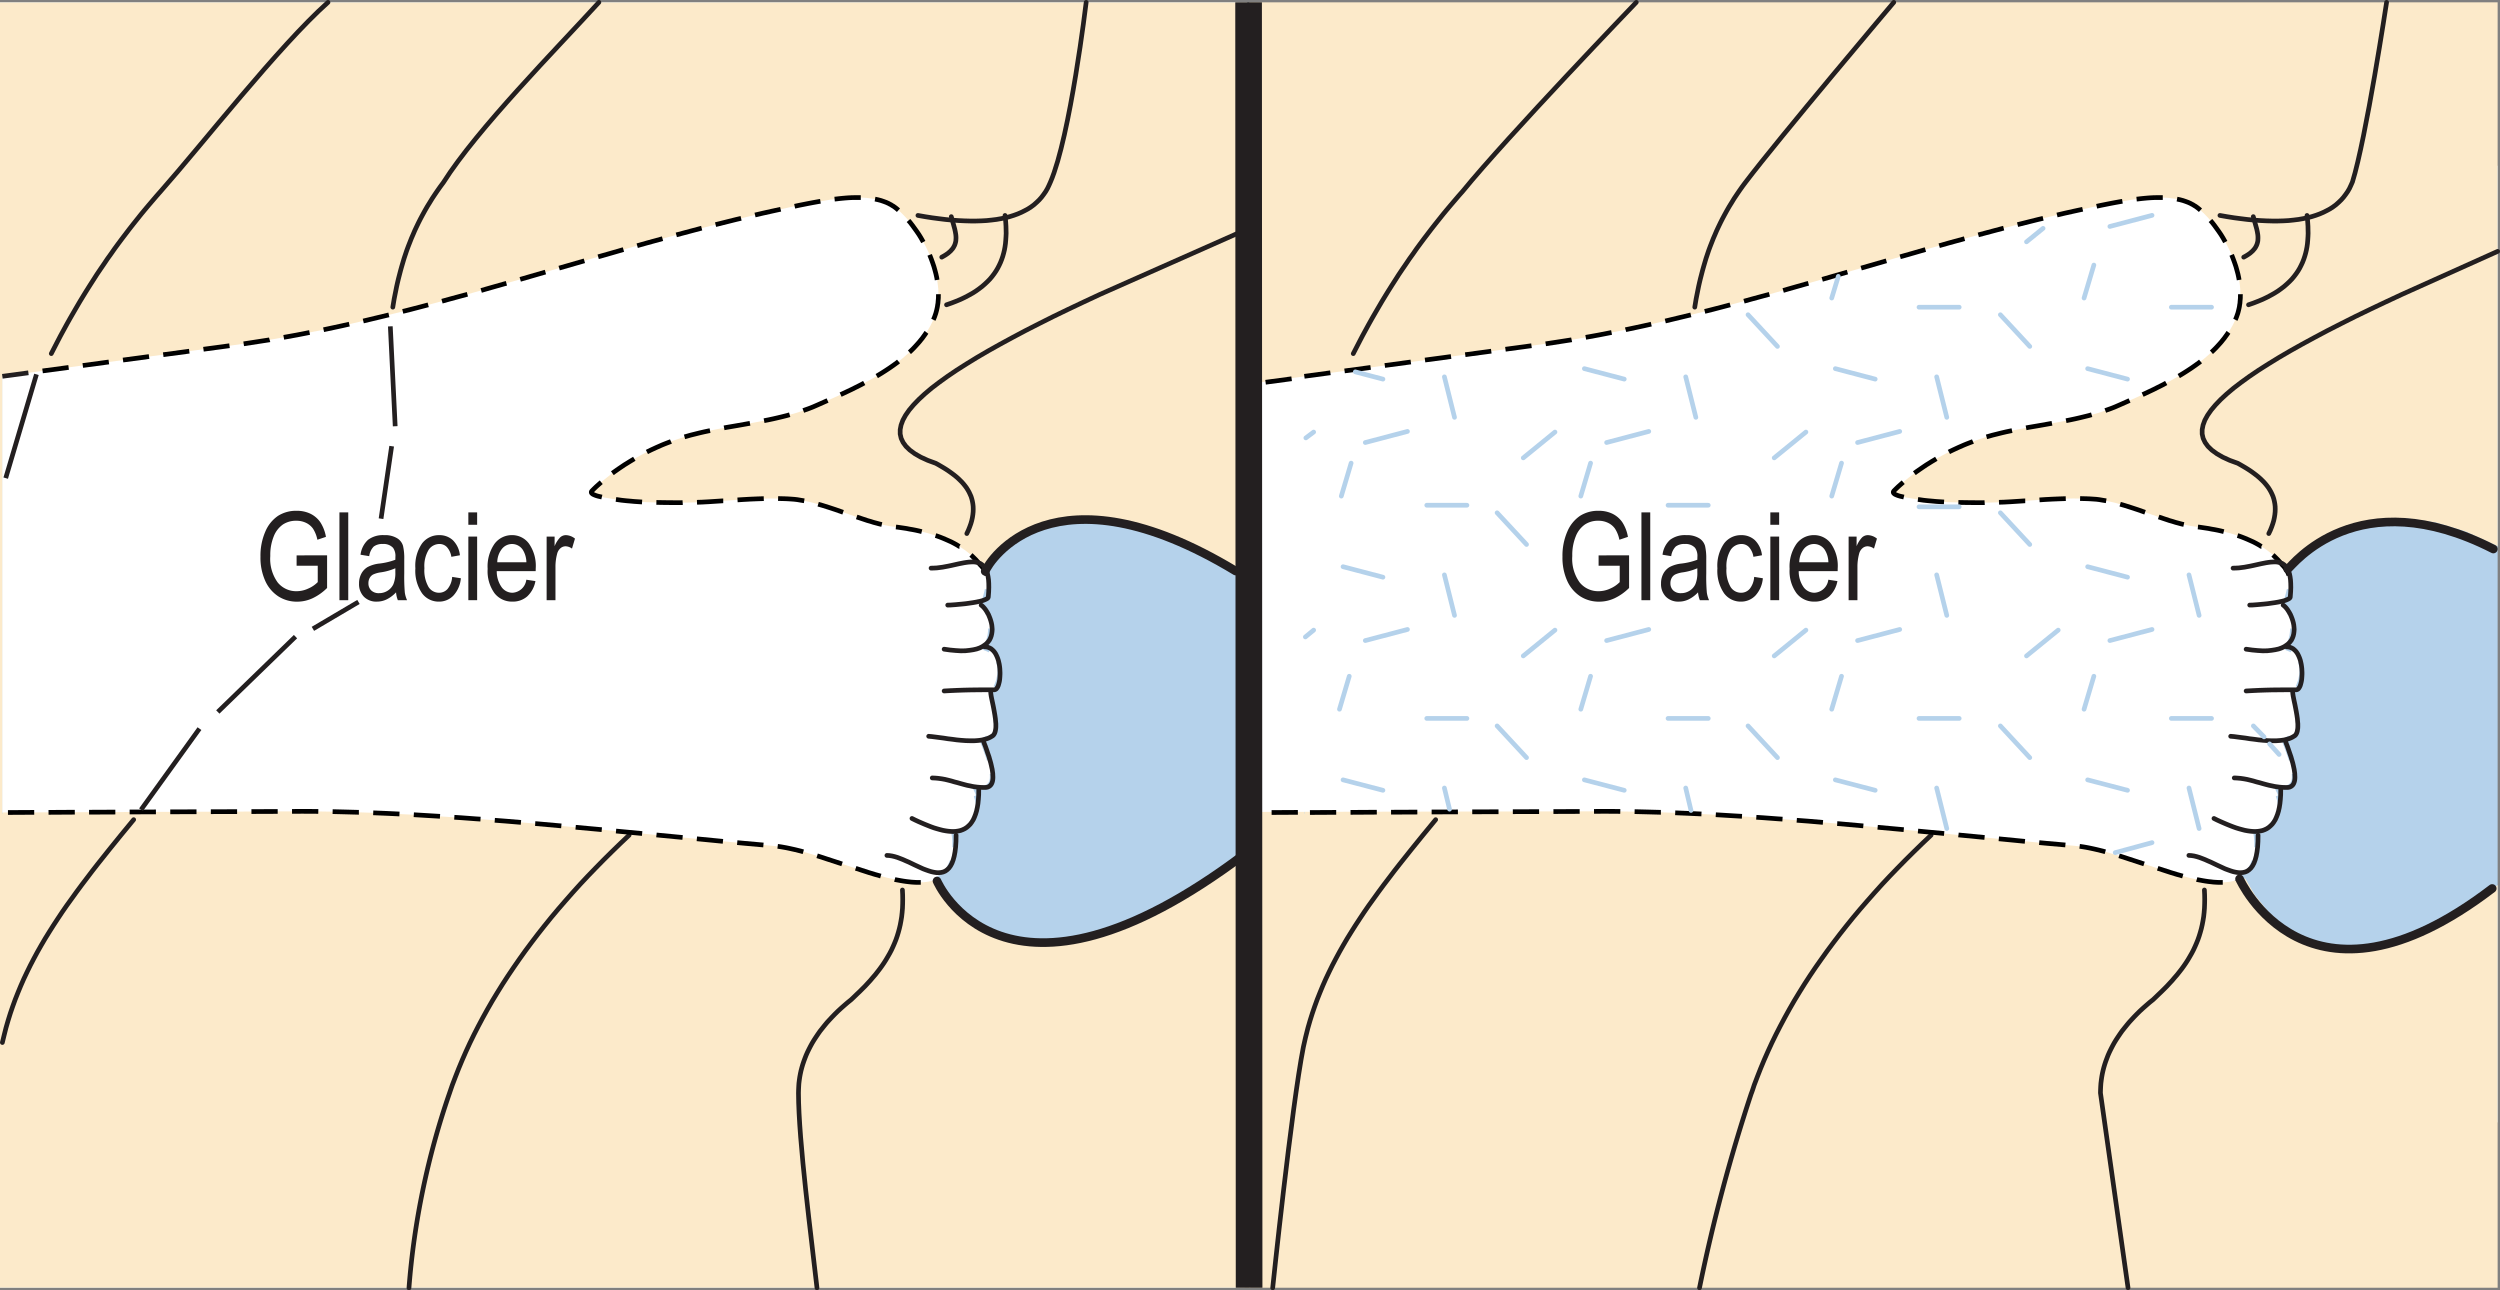
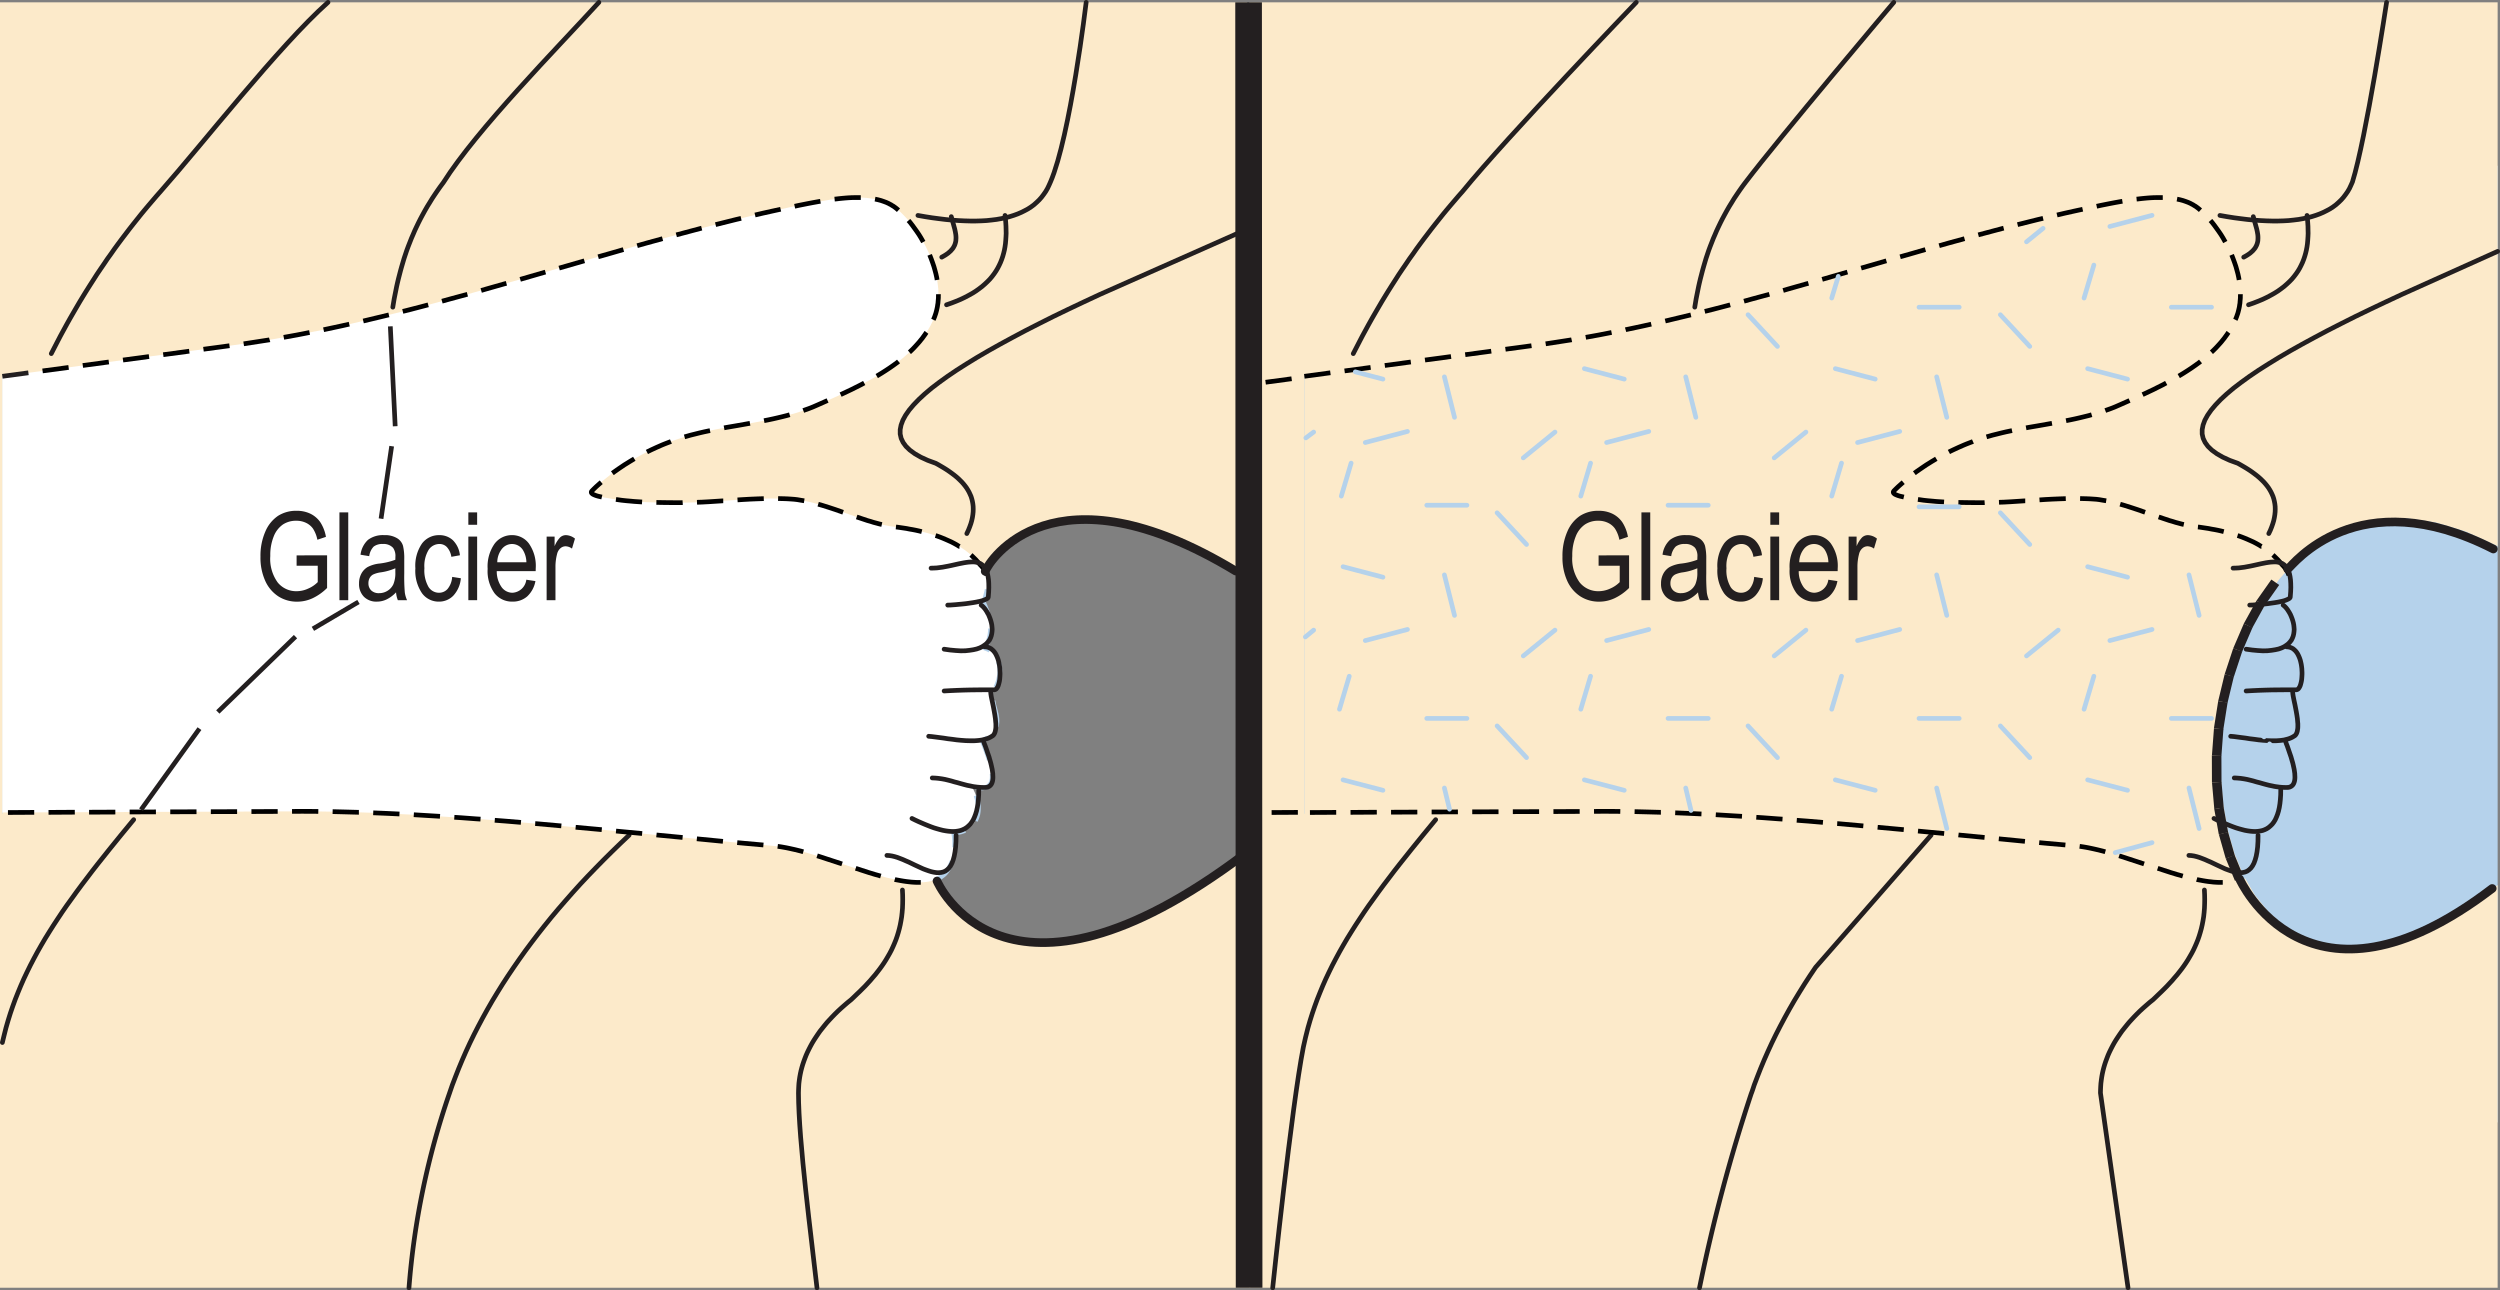
<svg xmlns="http://www.w3.org/2000/svg" id="Layer_2" data-name="Layer 2" viewBox="0 0 122.276 63.1">
  <rect x="0" y="0" width="122.276" height="63.1" fill="#808080" stroke="none" />
  <defs>
    <style>.cls-1,.cls-8{fill:#b5d2eb;}.cls-1,.cls-3,.cls-7{fill-rule:evenodd;}.cls-10,.cls-11,.cls-12,.cls-13,.cls-14,.cls-15,.cls-16,.cls-17,.cls-2,.cls-5,.cls-6{fill:none;}.cls-10,.cls-13,.cls-2,.cls-9{stroke:#000;}.cls-12,.cls-15,.cls-16,.cls-2,.cls-5,.cls-6{stroke-linecap:round;}.cls-10,.cls-11,.cls-12,.cls-13,.cls-14,.cls-15,.cls-16,.cls-2,.cls-5,.cls-6,.cls-8,.cls-9{stroke-linejoin:round;}.cls-2,.cls-5{stroke-width:0.014px;}.cls-2{opacity:0;}.cls-3{fill:#fceaca;}.cls-4{fill:#231f20;}.cls-11,.cls-14,.cls-15,.cls-5{stroke:#b5d2eb;}.cls-12,.cls-16,.cls-17,.cls-6,.cls-8{stroke:#231f20;}.cls-10,.cls-11,.cls-6,.cls-8,.cls-9{stroke-width:0.23px;}.cls-7,.cls-9{fill:#fff;}.cls-12,.cls-13,.cls-14,.cls-15{stroke-width:0.23px;}.cls-16{stroke-width:0.423px;}.cls-17{stroke-width:1.303px;}</style>
  </defs>
  <title>c25-chs</title>
-   <polygon class="cls-1" points="0 0.115 61 0.115 60.875 62.985 0 62.985 0 0.115" />
  <polygon class="cls-2" points="0.115 8.03 58.269 8.03 58.269 54.955 0.115 55.07 0.115 8.03" />
  <polygon class="cls-3" points="0 0.115 61 0.115 61 28.19 56.663 25.999 55.2 25.554 53.827 25.357 52.547 25.387 51.353 25.627 50.258 26.061 49.254 26.666 48.35 27.424 47.539 28.32 46.827 29.33 46.214 30.437 45.703 31.629 45.291 32.879 44.984 34.169 44.78 35.485 44.678 36.803 44.681 38.108 44.795 39.38 45.014 40.6 45.341 41.751 45.78 42.813 46.331 43.766 46.995 44.595 47.773 45.279 48.663 45.8 49.671 46.136 50.795 46.274 52.039 46.19 53.4 45.87 54.882 45.29 56.667 44.606 60.75 41.94 61.167 62.985 0 62.985 0 0.115" />
  <polygon class="cls-2" points="56.784 25.926 56.62 26.359 58.171 27.067 58.364 26.644 56.813 25.936 56.784 25.926 56.813 25.936 56.798 25.929 56.784 25.926" />
  <polygon class="cls-2" points="55.291 25.478 55.189 25.933 56.649 26.375 56.784 25.926 55.324 25.485 55.291 25.478 55.324 25.485 55.305 25.481 55.291 25.478" />
  <polygon class="cls-2" points="53.879 25.281 53.853 25.744 55.225 25.94 55.291 25.478 53.919 25.281 53.879 25.281 53.919 25.281 53.897 25.277 53.879 25.281" />
  <polygon class="cls-4" points="46.685 29.38 47.082 29.624 47.795 28.611 47.412 28.346 46.7 29.359 46.685 29.38 46.7 29.359 46.693 29.369 46.685 29.38" />
  <polygon class="cls-2" points="46.685 29.38 47.082 29.624 47.795 28.611 47.412 28.346 46.7 29.359 46.685 29.38 46.7 29.359 46.693 29.369 46.685 29.38" />
  <polygon class="cls-4" points="46.065 30.507 46.48 30.711 47.093 29.603 46.685 29.38 46.072 30.488 46.065 30.507 46.072 30.488 46.068 30.495 46.065 30.507" />
  <polygon class="cls-2" points="46.065 30.507 46.48 30.711 47.093 29.603 46.685 29.38 46.072 30.488 46.065 30.507 46.072 30.488 46.068 30.495 46.065 30.507" />
  <polygon class="cls-4" points="45.546 31.713 45.981 31.88 46.491 30.693 46.065 30.507 45.554 31.695 45.546 31.713 45.554 31.695 45.551 31.706 45.546 31.713" />
  <polygon class="cls-2" points="45.546 31.713 45.981 31.88 46.491 30.693 46.065 30.507 45.554 31.695 45.546 31.713 45.554 31.695 45.551 31.706 45.546 31.713" />
  <polygon class="cls-4" points="45.127 32.98 45.576 33.109 45.988 31.862 45.546 31.713 45.134 32.958 45.127 32.98 45.134 32.958 45.131 32.969 45.127 32.98" />
-   <polygon class="cls-2" points="45.127 32.98 45.576 33.109 45.988 31.862 45.546 31.713 45.134 32.958 45.127 32.98 45.134 32.958 45.131 32.969 45.127 32.98" />
  <polygon class="cls-4" points="44.812 34.289 45.269 34.376 45.579 33.087 45.127 32.98 44.816 34.271 44.812 34.289 44.816 34.271 44.816 34.278 44.812 34.289" />
  <polygon class="cls-2" points="44.812 34.289 45.269 34.376 45.579 33.087 45.127 32.98 44.816 34.271 44.812 34.289 44.816 34.271 44.816 34.278 44.812 34.289" />
  <polygon class="cls-4" points="44.605 35.623 45.064 35.673 45.273 34.359 44.812 34.289 44.605 35.604 44.605 35.623 44.605 35.604 44.605 35.612 44.605 35.623" />
  <polygon class="cls-2" points="44.605 35.623 45.064 35.673 45.273 34.359 44.812 34.289 44.605 35.604 44.605 35.623 44.605 35.604 44.605 35.612 44.605 35.623" />
  <polygon class="cls-4" points="44.503 36.96 44.969 36.974 45.068 35.656 44.605 35.623 44.507 36.942 44.503 36.96 44.507 36.942 44.503 36.949 44.503 36.96" />
  <polygon class="cls-2" points="44.503 36.96 44.969 36.974 45.068 35.656 44.605 35.623 44.507 36.942 44.503 36.96 44.507 36.942 44.503 36.949 44.503 36.96" />
  <polygon class="cls-4" points="44.51 38.282 44.974 38.265 44.969 36.96 44.503 36.96 44.507 38.265 44.51 38.282 44.507 38.265 44.507 38.271 44.51 38.282" />
  <polygon class="cls-2" points="44.51 38.282 44.974 38.265 44.969 36.96 44.503 36.96 44.507 38.265 44.51 38.282 44.507 38.265 44.507 38.271 44.51 38.282" />
  <polygon class="cls-4" points="44.619 39.573 45.083 39.51 44.974 38.243 44.51 38.282 44.619 39.551 44.619 39.573 44.619 39.551 44.619 39.562 44.619 39.573" />
  <polygon class="cls-2" points="44.619 39.573 45.083 39.51 44.974 38.243 44.51 38.282 44.619 39.551 44.619 39.573 44.619 39.551 44.619 39.562 44.619 39.573" />
  <polygon class="cls-4" points="44.846 40.815 45.299 40.709 45.079 39.489 44.619 39.573 44.838 40.793 44.846 40.815 44.838 40.793 44.842 40.804 44.846 40.815" />
  <polygon class="cls-2" points="44.846 40.815 45.299 40.709 45.079 39.489 44.619 39.573 44.838 40.793 44.846 40.815 44.838 40.793 44.842 40.804 44.846 40.815" />
  <polygon class="cls-4" points="45.181 41.992 45.623 41.839 45.295 40.689 44.846 40.815 45.174 41.967 45.181 41.992 45.174 41.967 45.178 41.978 45.181 41.992" />
  <polygon class="cls-2" points="45.181 41.992 45.623 41.839 45.295 40.689 44.846 40.815 45.174 41.967 45.181 41.992 45.174 41.967 45.178 41.978 45.181 41.992" />
  <polygon class="cls-4" points="45.635 43.079 46.05 42.875 45.612 41.813 45.181 41.992 45.619 43.052 45.635 43.079 45.619 43.052 45.627 43.068 45.635 43.079" />
  <polygon class="cls-2" points="45.635 43.079 46.05 42.875 45.612 41.813 45.181 41.992 45.619 43.052 45.635 43.079 45.619 43.052 45.627 43.068 45.635 43.079" />
  <polygon class="cls-2" points="48.638 46.173 48.831 45.753 47.941 45.232 47.703 45.632 48.594 46.154 48.638 46.173 48.594 46.154 48.616 46.165 48.638 46.173" />
  <polygon class="cls-2" points="49.693 46.526 49.794 46.074 48.787 45.731 48.638 46.173 49.645 46.515 49.693 46.526 49.645 46.515 49.667 46.521 49.693 46.526" />
  <polygon class="cls-2" points="50.86 46.667 50.871 46.201 49.747 46.063 49.693 46.526 50.816 46.664 50.86 46.667 50.816 46.664 50.838 46.667 50.86 46.667" />
  <line class="cls-5" x1="0.115" y1="39.798" x2="0.115" y2="18.288" />
  <path class="cls-6" d="M16.042,0C13.625,2.158,9.905,6.931,7.859,9.241L7.662,9.464,7.469,9.69l-0.19.222-0.194.23-0.19.23-0.186.233-0.186.233-0.186.237-0.183.24-0.183.24-0.182.244-0.179.244-0.175.251-0.179.248-0.171.255-0.175.255-0.172.255-0.168.263-0.168.262-0.168.266-0.164.266-0.164.27-0.16.273-0.161.277-0.16.277-0.157.28-0.153.281-0.157.288-0.15.288-0.15.291-0.15.291" transform="translate(0 0.115)" />
  <path class="cls-6" d="M29.292,0c-2.083,2.283-5.958,6.2-7.607,8.812-0.033.052-.146,0.196-0.146,0.196l-0.139.197-0.131.193-0.131.197-0.12.197-0.12.193-0.113.197-0.106.193-0.106.197-0.098.193-0.095.197-0.091.193-0.084.197-0.084.193-0.077.197-0.076.193-0.073.197-0.066.197-0.066.197-0.058.197-0.058.197-0.055.197-0.051.197-0.051.197-0.048.2-0.044.197-0.04.201-0.04.2-0.04.2-0.033.2-0.033.2" transform="translate(0 0.115)" />
  <polyline class="cls-6" points="60.896 11.252 53.788 14.404 53.007 14.768 52.254 15.125 51.524 15.478 50.827 15.828 50.155 16.171 49.517 16.51 48.907 16.841 48.327 17.166 47.78 17.486 47.269 17.8 46.788 18.106 46.346 18.405 45.937 18.7 45.565 18.984 45.232 19.265 44.937 19.538 44.681 19.804 44.466 20.059 44.291 20.311 44.16 20.551 44.072 20.788 44.028 21.014 44.028 21.229 44.076 21.44 44.171 21.64 44.313 21.834 44.503 22.016 44.743 22.191 45.032 22.358 45.375 22.515 45.772 22.661 45.89 22.726 46.01 22.796 46.127 22.865 46.24 22.934 46.353 23.007 46.463 23.084 46.568 23.16 46.674 23.24 46.773 23.32 46.868 23.404 46.959 23.492 47.046 23.579 47.127 23.671 47.203 23.765 47.276 23.864 47.339 23.965 47.397 24.067 47.448 24.177 47.496 24.286 47.532 24.402 47.561 24.519 47.583 24.643 47.597 24.767 47.601 24.898 47.597 25.033 47.583 25.171 47.561 25.314 47.528 25.463 47.485 25.613 47.429 25.769 47.364 25.933 47.287 26.097" />
  <polyline class="cls-6" points="6.538 40.09 5.925 40.834 5.341 41.555 5.06 41.908 4.783 42.255 4.513 42.601 4.254 42.943 3.998 43.279 3.75 43.614 3.509 43.949 3.272 44.277 3.045 44.604 2.826 44.934 2.611 45.262 2.407 45.585 2.206 45.91 2.016 46.234 1.83 46.562 1.655 46.887 1.484 47.215 1.323 47.543 1.166 47.874 1.02 48.205 0.881 48.541 0.746 48.88 0.622 49.222 0.505 49.564 0.396 49.914 0.294 50.267 0.203 50.629 0.115 50.99" />
  <path class="cls-6" d="M30.769,40.734l-0.423.401-0.413.401-0.405.401-0.394.401-0.387.401-0.376.401-0.365.404-0.357.406-0.35.404-0.339.404-0.328.406-0.321.407-0.31.406-0.303.407-0.292.409-0.284.409-0.274.407-0.266.409-0.256.412-0.248.409-0.237.412-0.227.41-0.219.412-0.211.412-0.201.412-0.19.412-0.182.415-0.172.412-0.164.417-0.157.412s-0.107.311-.142,0.415a38.095,38.095,0,0,0-1.973,9.496" transform="translate(0 0.115)" />
  <path class="cls-6" d="M44.138,43.415l0.011,0.233,0.003,0.227-0.003.219-0.008.214-0.018.212-0.022.2-0.033.201-0.036.193-0.044.189-0.051.187-0.054.177-0.062.179-0.069.171-0.073.168-0.078.168-0.084.16-0.09.157-0.092.157-0.098.154-0.102.149-0.106.146-0.113.146-0.112.143-0.12.138-0.12.142-0.125.135-0.127.138-0.132.131-0.135.135-0.139.131-0.139.135-0.139.132-0.168.135-0.161.139-0.157.138-0.15.138-0.142.139-0.139.143-0.132.141-0.128.139-0.12.146-0.113.141-0.113.142-0.102.146-0.098.146-0.095.146-0.088.146-0.08.146-0.077.15-0.073.149-0.066.149-0.058.149-0.055.15-0.051.152-0.044.15-0.04.152-0.033.154-0.029.157-0.022.152-0.019.157-0.01.157-0.007.157s-0.004.118-.004,0.157c0.006,2.383.634,7.088,0.905,9.529" transform="translate(0 0.115)" />
  <path class="cls-6" d="M44.896,10.422l0.355,0.062,0.346,0.054,0.336,0.044,0.326,0.04,0.314,0.029,0.306,0.022,0.296,0.014,0.285,0.008h0.277l0.266-.008,0.255-.014,0.245-.026,0.237-.029,0.227-.04,0.215-.044,0.208-.055,0.197-.062,0.19-.069,0.178-.077,0.168-.084,0.161-.087,0.15-.098,0.142-.106,0.131-.117,0.124-.12,0.113-.128,0.102-.135,0.099-.142,0.087-.149L51.306,8.95s0.055-.123.073-0.164C52.344,6.564,53.125,0,53.125,0" transform="translate(0 0.115)" />
  <polyline class="cls-6" points="46.528 10.596 46.616 10.909 46.696 11.2 46.725 11.335 46.747 11.466 46.754 11.532 46.758 11.594 46.758 11.656 46.754 11.718 46.751 11.776 46.74 11.835 46.725 11.893 46.707 11.951 46.685 12.006 46.656 12.06 46.626 12.115 46.587 12.17 46.542 12.221 46.495 12.275 46.437 12.326 46.379 12.378 46.309 12.428 46.233 12.479 46.152 12.527 46.061 12.578" />
  <polyline class="cls-6" points="49.156 10.537 49.178 10.716 49.192 10.894 49.203 11.069 49.207 11.241 49.211 11.412 49.203 11.579 49.192 11.747 49.178 11.908 49.156 12.068 49.127 12.228 49.09 12.381 49.047 12.534 48.996 12.683 48.937 12.833 48.871 12.975 48.798 13.117 48.718 13.252 48.627 13.387 48.525 13.522 48.419 13.649 48.298 13.773 48.171 13.893 48.032 14.014 47.885 14.126 47.725 14.24 47.558 14.345 47.375 14.447 47.181 14.549 46.981 14.644 46.762 14.735 46.536 14.823 46.295 14.907" />
  <polygon class="cls-7" points="0.115 18.405 11.381 16.889 12.28 16.761 13.174 16.622 14.064 16.466 14.955 16.298 15.841 16.123 16.728 15.934 17.615 15.733 18.499 15.526 19.382 15.311 20.261 15.089 21.141 14.859 22.017 14.622 22.896 14.385 23.772 14.137 24.644 13.89 25.52 13.642 27.269 13.136 29.013 12.629 29.89 12.381 30.761 12.13 31.634 11.885 32.51 11.645 33.382 11.408 34.258 11.175 35.134 10.953 36.01 10.734 36.886 10.526 37.765 10.326 38.645 10.133 39.525 9.954 39.773 9.907 40.04 9.859 40.317 9.816 40.601 9.768 40.747 9.75 40.897 9.732 41.046 9.713 41.196 9.699 41.35 9.685 41.499 9.674 41.649 9.666 41.802 9.662 41.952 9.662 42.101 9.662 42.247 9.67 42.394 9.681 42.539 9.699 42.682 9.717 42.82 9.743 42.955 9.772 43.09 9.808 43.218 9.852 43.346 9.899 43.466 9.954 43.583 10.016 43.696 10.085 43.802 10.162 43.904 10.246 44.028 10.359 44.152 10.479 44.272 10.603 44.393 10.738 44.51 10.872 44.623 11.018 44.732 11.168 44.842 11.321 44.948 11.477 45.047 11.638 45.141 11.805 45.236 11.973 45.32 12.144 45.404 12.315 45.481 12.494 45.551 12.673 45.615 12.851 45.677 13.033 45.729 13.215 45.776 13.394 45.817 13.58 45.845 13.758 45.871 13.941 45.89 14.123 45.897 14.301 45.897 14.48 45.89 14.655 45.875 14.83 45.849 14.998 45.813 15.165 45.769 15.329 45.714 15.489 45.623 15.697 45.528 15.894 45.419 16.087 45.302 16.273 45.174 16.455 45.039 16.63 44.896 16.801 44.743 16.969 44.587 17.129 44.419 17.286 44.247 17.435 44.072 17.585 43.889 17.727 43.7 17.865 43.506 18 43.312 18.128 43.112 18.255 42.908 18.379 42.703 18.496 42.495 18.612 42.283 18.725 42.072 18.838 41.86 18.944 41.649 19.05 41.225 19.25 40.805 19.443 40.393 19.625 39.992 19.804 39.783 19.895 39.572 19.979 39.357 20.055 39.141 20.132 38.926 20.201 38.707 20.263 38.484 20.325 38.265 20.379 38.039 20.434 37.816 20.485 37.591 20.533 37.367 20.576 36.911 20.664 36.459 20.744 36.006 20.824 35.553 20.901 35.1 20.985 34.655 21.076 34.434 21.123 34.214 21.174 33.995 21.228 33.776 21.283 33.561 21.345 33.349 21.411 33.138 21.48 32.929 21.553 32.791 21.604 32.656 21.655 32.517 21.709 32.381 21.764 32.108 21.884 31.838 22.009 31.703 22.074 31.572 22.143 31.44 22.212 31.306 22.282 31.177 22.355 31.046 22.428 30.918 22.504 30.791 22.581 30.663 22.66 30.539 22.737 30.415 22.821 30.29 22.905 30.17 22.988 30.05 23.072 29.932 23.16 29.816 23.251 29.703 23.339 29.59 23.43 29.477 23.525 29.371 23.616 29.265 23.71 29.159 23.805 29.057 23.903 28.959 24.001 28.94 24.024 28.926 24.042 28.922 24.064 28.922 24.082 28.926 24.1 28.936 24.122 28.955 24.137 28.973 24.155 28.999 24.173 29.028 24.188 29.061 24.202 29.094 24.217 29.174 24.246 29.265 24.272 29.36 24.293 29.458 24.315 29.56 24.337 29.663 24.352 29.853 24.384 30.01 24.41 30.206 24.439 30.408 24.468 30.612 24.49 30.816 24.508 31.021 24.527 31.232 24.541 31.44 24.552 31.652 24.563 32.072 24.574 32.495 24.581 32.918 24.585 33.334 24.585 33.667 24.581 33.999 24.57 34.331 24.559 34.666 24.541 35.342 24.497 36.021 24.454 36.36 24.431 36.7 24.413 37.039 24.399 37.375 24.388 37.711 24.381 38.047 24.384 38.21 24.388 38.378 24.392 38.543 24.399 38.707 24.41 38.856 24.42 39.006 24.439 39.156 24.465 39.309 24.49 39.458 24.523 39.615 24.556 39.769 24.592 39.925 24.636 40.236 24.723 40.55 24.822 40.868 24.927 41.182 25.037 41.495 25.146 41.809 25.255 42.119 25.357 42.426 25.46 42.579 25.503 42.729 25.551 42.878 25.59 43.028 25.631 43.178 25.667 43.323 25.696 43.466 25.726 43.612 25.747 43.897 25.784 44.192 25.827 44.339 25.849 44.488 25.879 44.638 25.904 44.787 25.933 44.937 25.966 45.086 26.002 45.232 26.039 45.383 26.079 45.532 26.123 45.677 26.166 45.824 26.214 45.966 26.265 46.112 26.323 46.251 26.381 46.389 26.443 46.528 26.505 46.663 26.575 46.794 26.648 46.922 26.728 47.05 26.808 47.174 26.892 47.295 26.983 47.412 27.074 47.521 27.172 47.63 27.278 47.737 27.383 47.835 27.497 47.93 27.613 47.984 27.668 48.032 27.722 48.076 27.777 48.116 27.832 48.152 27.886 48.185 27.937 48.21 27.992 48.236 28.046 48.258 28.098 48.277 28.152 48.291 28.207 48.305 28.262 48.313 28.316 48.32 28.371 48.324 28.426 48.324 28.48 48.324 28.538 48.32 28.593 48.313 28.652 48.305 28.71 48.288 28.83 48.258 28.95 48.225 29.078 48.189 29.205 48.148 29.341 48.105 29.478 48.148 29.569 48.189 29.661 48.221 29.752 48.258 29.84 48.288 29.923 48.313 30.007 48.339 30.091 48.361 30.171 48.378 30.247 48.397 30.327 48.411 30.404 48.422 30.477 48.43 30.55 48.437 30.623 48.441 30.693 48.441 30.761 48.441 30.83 48.437 30.896 48.43 30.962 48.422 31.024 48.411 31.085 48.4 31.148 48.386 31.21 48.367 31.268 48.35 31.322 48.327 31.381 48.305 31.436 48.28 31.49 48.255 31.545 48.225 31.599 48.196 31.647 48.163 31.694 48.232 31.72 48.302 31.749 48.364 31.778 48.422 31.815 48.481 31.862 48.532 31.902 48.582 31.953 48.63 32.004 48.674 32.059 48.714 32.11 48.747 32.176 48.78 32.237 48.809 32.302 48.834 32.369 48.853 32.442 48.871 32.51 48.886 32.591 48.893 32.667 48.901 32.74 48.901 32.824 48.897 32.904 48.89 32.988 48.879 33.072 48.86 33.156 48.842 33.243 48.817 33.33 48.787 33.418 48.754 33.505 48.714 33.593 48.674 33.681 48.627 33.768 48.572 33.855 48.561 33.932 48.554 34.008 48.55 34.084 48.554 34.16 48.561 34.238 48.576 34.314 48.59 34.39 48.605 34.468 48.645 34.617 48.685 34.77 48.703 34.846 48.722 34.922 48.736 34.995 48.747 35.073 48.758 35.146 48.761 35.222 48.761 35.295 48.758 35.371 48.747 35.444 48.729 35.521 48.703 35.594 48.67 35.667 48.63 35.74 48.579 35.813 48.518 35.886 48.448 35.958 48.367 36.031 48.273 36.099 48.167 36.172 48.046 36.245 48.145 36.494 48.236 36.741 48.32 36.982 48.393 37.215 48.422 37.324 48.451 37.433 48.477 37.539 48.495 37.641 48.514 37.739 48.525 37.834 48.529 37.923 48.529 38.005 48.525 38.086 48.51 38.162 48.492 38.228 48.47 38.29 48.437 38.349 48.397 38.396 48.35 38.439 48.294 38.472 48.229 38.501 48.156 38.523 48.076 38.534 47.984 38.537 47.885 38.531 47.773 38.515 47.653 38.495 47.521 38.458 47.59 38.578 47.649 38.699 47.7 38.811 47.743 38.924 47.78 39.036 47.809 39.146 47.832 39.252 47.846 39.355 47.853 39.456 47.853 39.554 47.849 39.649 47.838 39.744 47.824 39.831 47.801 39.915 47.773 39.999 47.74 40.075 47.703 40.152 47.66 40.221 47.612 40.291 47.561 40.353 47.502 40.411 47.44 40.465 47.379 40.513 47.309 40.557 47.236 40.597 47.16 40.633 47.082 40.662 46.998 40.688 46.914 40.706 46.827 40.72 46.74 40.728 46.645 40.731 46.659 40.829 46.674 40.924 46.682 41.016 46.689 41.107 46.693 41.194 46.693 41.281 46.693 41.362 46.689 41.443 46.685 41.522 46.674 41.599 46.667 41.672 46.656 41.745 46.626 41.88 46.594 42.006 46.557 42.127 46.517 42.236 46.469 42.339 46.427 42.429 46.379 42.513 46.331 42.589 46.284 42.656 46.236 42.714 46.097 42.838 45.94 42.943 45.769 43.023 45.583 43.085 45.383 43.126 45.167 43.152 44.941 43.158 44.703 43.152 44.455 43.13 44.196 43.096 43.93 43.049 43.656 42.99 43.371 42.925 43.087 42.849 42.791 42.768 42.495 42.678 41.277 42.284 40.057 41.886 39.758 41.796 39.462 41.709 39.174 41.628 38.89 41.558 38.612 41.496 38.341 41.443 38.083 41.401 37.831 41.373 36.441 41.249 35.024 41.118 33.586 40.98 32.134 40.841 30.671 40.698 29.196 40.557 27.717 40.422 26.236 40.286 25.495 40.224 24.758 40.163 24.02 40.104 23.283 40.05 22.549 39.995 21.82 39.949 21.093 39.901 20.371 39.857 19.652 39.82 18.937 39.784 18.225 39.755 17.524 39.73 16.819 39.711 16.13 39.697 15.444 39.686 14.768 39.683 0.115 39.74 0.115 18.405" />
  <polygon class="cls-2" points="0.115 18.405 11.381 16.889 12.28 16.761 13.174 16.623 14.064 16.466 14.955 16.299 15.841 16.124 16.728 15.934 17.615 15.733 18.499 15.526 19.382 15.311 20.261 15.089 21.141 14.859 22.017 14.622 22.896 14.385 23.772 14.138 24.644 13.89 25.52 13.642 27.269 13.136 29.013 12.629 29.89 12.381 30.761 12.13 31.634 11.885 32.51 11.645 33.382 11.408 34.258 11.175 35.134 10.953 36.01 10.734 36.886 10.526 37.765 10.326 38.645 10.133 39.525 9.954 39.773 9.907 40.04 9.859 40.317 9.816 40.601 9.768 40.747 9.75 40.897 9.732 41.046 9.714 41.196 9.699 41.35 9.685 41.499 9.674 41.649 9.666 41.802 9.663 41.952 9.663 42.101 9.663 42.247 9.67 42.394 9.681 42.539 9.699 42.682 9.717 42.82 9.743 42.955 9.772 43.09 9.808 43.218 9.852 43.346 9.899 43.466 9.954 43.583 10.016 43.696 10.085 43.802 10.162 43.904 10.246 44.028 10.359 44.152 10.479 44.272 10.603 44.393 10.738 44.51 10.872 44.623 11.018 44.732 11.168 44.842 11.321 44.948 11.477 45.047 11.638 45.141 11.805 45.236 11.973 45.32 12.144 45.404 12.315 45.481 12.494 45.551 12.673 45.615 12.851 45.677 13.033 45.729 13.216 45.776 13.394 45.817 13.58 45.845 13.759 45.871 13.941 45.89 14.123 45.897 14.301 45.897 14.48 45.89 14.655 45.875 14.83 45.849 14.998 45.813 15.165 45.769 15.329 45.714 15.49 45.623 15.697 45.528 15.894 45.419 16.087 45.302 16.273 45.174 16.455 45.039 16.63 44.896 16.801 44.743 16.969 44.587 17.129 44.419 17.286 44.247 17.435 44.072 17.585 43.889 17.727 43.7 17.865 43.506 18 43.312 18.128 43.112 18.255 42.908 18.379 42.703 18.496 42.495 18.613 42.283 18.725 42.072 18.838 41.86 18.944 41.649 19.05 41.225 19.25 40.805 19.443 40.393 19.626 39.992 19.804 39.783 19.895 39.572 19.979 39.357 20.055 39.141 20.132 38.926 20.201 38.707 20.263 38.484 20.325 38.265 20.38 38.039 20.434 37.816 20.485 37.591 20.533 37.367 20.576 36.911 20.664 36.459 20.744 36.006 20.824 35.553 20.901 35.1 20.985 34.655 21.076 34.434 21.123 34.214 21.174 33.995 21.229 33.776 21.283 33.561 21.345 33.349 21.411 33.138 21.481 32.929 21.553 32.791 21.604 32.656 21.655 32.517 21.709 32.381 21.764 32.108 21.884 31.838 22.009 31.703 22.075 31.572 22.143 31.44 22.212 31.306 22.282 31.177 22.355 31.046 22.428 30.918 22.504 30.791 22.581 30.663 22.661 30.539 22.737 30.415 22.821 30.29 22.905 30.17 22.988 30.05 23.073 29.932 23.16 29.816 23.251 29.703 23.339 29.59 23.43 29.477 23.525 29.371 23.616 29.265 23.71 29.159 23.805 29.057 23.903 28.959 24.002 28.94 24.024 28.926 24.042 28.922 24.064 28.922 24.082 28.926 24.101 28.936 24.122 28.955 24.137 28.973 24.155 28.999 24.173 29.028 24.188 29.061 24.202 29.094 24.217 29.174 24.246 29.265 24.272 29.36 24.293 29.458 24.315 29.56 24.337 29.663 24.352 29.853 24.384 30.01 24.41 30.206 24.439 30.408 24.468 30.612 24.49 30.816 24.508 31.021 24.527 31.232 24.541 31.44 24.552 31.652 24.563 32.072 24.574 32.495 24.581 32.918 24.585 33.334 24.585 33.667 24.581 33.999 24.57 34.331 24.559 34.666 24.541 35.342 24.497 36.021 24.454 36.36 24.432 36.7 24.413 37.039 24.399 37.375 24.388 37.711 24.381 38.047 24.384 38.21 24.388 38.378 24.392 38.543 24.399 38.707 24.41 38.856 24.421 39.006 24.439 39.156 24.465 39.309 24.49 39.458 24.523 39.615 24.556 39.769 24.592 39.925 24.636 40.236 24.723 40.55 24.822 40.868 24.927 41.182 25.037 41.495 25.146 41.809 25.255 42.119 25.357 42.426 25.46 42.579 25.503 42.729 25.551 42.878 25.59 43.028 25.631 43.178 25.667 43.323 25.696 43.466 25.726 43.612 25.747 43.897 25.784 44.192 25.827 44.339 25.849 44.488 25.879 44.638 25.904 44.787 25.933 44.937 25.966 45.086 26.002 45.232 26.039 45.383 26.079 45.532 26.123 45.677 26.166 45.824 26.214 45.966 26.265 46.112 26.323 46.251 26.382 46.389 26.443 46.528 26.505 46.663 26.575 46.794 26.648 46.922 26.728 47.05 26.808 47.174 26.892 47.295 26.983 47.412 27.074 47.521 27.172 47.63 27.278 47.737 27.384 47.835 27.497 47.93 27.613 47.984 27.668 48.032 27.723 48.076 27.777 48.116 27.832 48.152 27.886 48.185 27.937 48.21 27.992 48.236 28.047 48.258 28.098 48.277 28.153 48.291 28.207 48.305 28.262 48.313 28.317 48.32 28.371 48.324 28.426 48.324 28.48 48.324 28.538 48.32 28.593 48.313 28.652 48.305 28.71 48.288 28.83 48.258 28.95 48.225 29.078 48.189 29.205 48.148 29.341 48.105 29.478 48.148 29.57 48.189 29.661 48.221 29.752 48.258 29.84 48.288 29.924 48.313 30.007 48.339 30.091 48.361 30.171 48.378 30.247 48.397 30.328 48.411 30.404 48.422 30.477 48.43 30.55 48.437 30.623 48.441 30.693 48.441 30.762 48.441 30.831 48.437 30.896 48.43 30.962 48.422 31.024 48.411 31.085 48.4 31.148 48.386 31.21 48.367 31.268 48.35 31.322 48.327 31.381 48.305 31.436 48.28 31.49 48.255 31.545 48.225 31.6 48.196 31.647 48.163 31.695 48.232 31.72 48.302 31.749 48.364 31.779 48.422 31.815 48.481 31.862 48.532 31.902 48.582 31.953 48.63 32.004 48.674 32.059 48.714 32.11 48.747 32.176 48.78 32.238 48.809 32.302 48.834 32.369 48.853 32.442 48.871 32.51 48.886 32.591 48.893 32.667 48.901 32.74 48.901 32.824 48.897 32.904 48.89 32.988 48.879 33.072 48.86 33.156 48.842 33.243 48.817 33.331 48.787 33.418 48.754 33.505 48.714 33.593 48.674 33.681 48.627 33.768 48.572 33.855 48.561 33.932 48.554 34.008 48.55 34.085 48.554 34.161 48.561 34.238 48.576 34.314 48.59 34.39 48.605 34.468 48.645 34.617 48.685 34.77 48.703 34.847 48.722 34.923 48.736 34.995 48.747 35.073 48.758 35.146 48.761 35.222 48.761 35.295 48.758 35.371 48.747 35.444 48.729 35.521 48.703 35.594 48.67 35.667 48.63 35.74 48.579 35.813 48.518 35.886 48.448 35.958 48.367 36.031 48.273 36.1 48.167 36.172 48.046 36.245 48.145 36.494 48.236 36.741 48.32 36.982 48.393 37.215 48.422 37.324 48.451 37.433 48.477 37.539 48.495 37.641 48.514 37.739 48.525 37.834 48.529 37.923 48.529 38.005 48.525 38.086 48.51 38.162 48.492 38.229 48.47 38.29 48.437 38.349 48.397 38.396 48.35 38.439 48.294 38.473 48.229 38.501 48.156 38.523 48.076 38.534 47.984 38.537 47.885 38.531 47.773 38.515 47.653 38.495 47.521 38.458 47.59 38.579 47.649 38.699 47.7 38.811 47.743 38.924 47.78 39.036 47.809 39.146 47.832 39.252 47.846 39.355 47.853 39.456 47.853 39.554 47.849 39.649 47.838 39.744 47.824 39.832 47.801 39.916 47.773 40 47.74 40.076 47.703 40.152 47.66 40.221 47.612 40.291 47.561 40.353 47.502 40.411 47.44 40.465 47.379 40.513 47.309 40.557 47.236 40.597 47.16 40.633 47.082 40.662 46.998 40.689 46.914 40.706 46.827 40.72 46.74 40.728 46.645 40.731 46.659 40.83 46.674 40.925 46.682 41.016 46.689 41.107 46.693 41.194 46.693 41.281 46.693 41.362 46.689 41.443 46.685 41.522 46.674 41.599 46.667 41.672 46.656 41.745 46.626 41.88 46.594 42.007 46.557 42.127 46.517 42.236 46.469 42.339 46.427 42.429 46.379 42.513 46.331 42.589 46.284 42.656 46.236 42.715 46.097 42.838 45.94 42.943 45.769 43.024 45.583 43.085 45.383 43.126 45.167 43.152 44.941 43.158 44.703 43.152 44.455 43.13 44.196 43.096 43.93 43.049 43.656 42.99 43.371 42.925 43.087 42.849 42.791 42.768 42.495 42.678 41.277 42.284 40.057 41.886 39.758 41.796 39.462 41.709 39.174 41.628 38.89 41.558 38.612 41.496 38.341 41.443 38.083 41.401 37.831 41.373 36.441 41.249 35.024 41.118 33.586 40.98 32.134 40.841 30.671 40.698 29.196 40.557 27.717 40.422 26.236 40.286 25.495 40.224 24.758 40.163 24.02 40.104 23.283 40.05 22.549 39.995 21.82 39.949 21.093 39.901 20.371 39.857 19.652 39.82 18.937 39.784 18.225 39.756 17.524 39.73 16.819 39.711 16.13 39.697 15.444 39.686 14.768 39.683 0.115 39.74 0.115 18.405" />
  <line class="cls-8" x1="0.115" y1="18.405" x2="1.389" y2="18.234" />
  <line class="cls-9" x1="2.082" y1="18.142" x2="3.356" y2="17.971" />
  <line class="cls-10" x1="4.049" y1="17.876" x2="5.323" y2="17.705" />
  <line class="cls-10" x1="6.016" y1="17.61" x2="7.29" y2="17.439" />
  <line class="cls-10" x1="7.984" y1="17.348" x2="9.258" y2="17.177" />
  <line class="cls-10" x1="9.951" y1="17.082" x2="11.225" y2="16.91" />
  <polyline class="cls-10" points="11.918 16.816 12.28 16.761 12.725 16.692 13.174 16.623 13.188 16.619" />
  <polyline class="cls-10" points="13.878 16.499 14.064 16.466 14.51 16.386 14.955 16.299 15.141 16.262" />
  <polyline class="cls-10" points="15.827 16.127 15.841 16.124 16.287 16.029 16.728 15.934 17.082 15.854" />
  <polyline class="cls-10" points="17.768 15.701 18.057 15.632 18.499 15.526 18.94 15.42 19.02 15.402" />
  <polyline class="cls-10" points="19.699 15.23 19.82 15.202 20.261 15.089 20.944 14.91" />
  <polyline class="cls-10" points="21.619 14.732 22.017 14.622 22.86 14.393" />
  <polyline class="cls-10" points="23.535 14.207 23.772 14.138 24.644 13.89 24.769 13.857" />
  <polyline class="cls-10" points="25.444 13.664 25.52 13.642 26.677 13.307" />
  <line class="cls-10" x1="27.349" y1="13.113" x2="28.582" y2="12.757" />
  <polyline class="cls-10" points="29.258 12.56 29.89 12.381 30.492 12.206" />
  <polyline class="cls-10" points="31.166 12.017 31.634 11.885 32.404 11.674" />
  <polyline class="cls-10" points="33.079 11.488 33.382 11.408 34.258 11.175 34.319 11.16" />
  <polyline class="cls-10" points="34.999 10.986 35.134 10.953 36.01 10.734 36.247 10.679" />
  <polyline class="cls-10" points="36.929 10.516 37.324 10.424 37.765 10.326 38.181 10.235" />
  <polyline class="cls-10" points="38.867 10.089 39.083 10.042 39.525 9.954 39.773 9.907 40.04 9.859 40.127 9.845" />
  <polyline class="cls-10" points="40.82 9.739 40.897 9.732 41.046 9.714 41.196 9.699 41.35 9.685 41.499 9.674 41.649 9.666 41.802 9.663 41.952 9.663 42.101 9.663" />
  <polyline class="cls-10" points="42.798 9.739 42.82 9.743 42.955 9.772 43.09 9.808 43.218 9.852 43.346 9.899 43.466 9.954 43.525 9.987 43.583 10.016 43.637 10.053 43.696 10.085 43.747 10.122 43.802 10.162 43.852 10.202 43.904 10.246 43.944 10.282" />
  <polyline class="cls-10" points="44.434 10.785 44.51 10.872 44.623 11.018 44.732 11.168 44.842 11.321 44.948 11.477 45.047 11.638 45.141 11.805 45.159 11.838" />
  <polyline class="cls-10" points="45.47 12.465 45.481 12.494 45.551 12.673 45.615 12.851 45.677 13.033 45.729 13.216 45.776 13.394 45.817 13.58 45.835 13.693" />
  <polyline class="cls-10" points="45.901 14.389 45.901 14.393 45.897 14.48 45.897 14.568 45.89 14.655 45.882 14.742 45.875 14.83 45.86 14.914 45.849 14.998 45.831 15.085 45.813 15.165 45.791 15.249 45.769 15.329 45.74 15.413 45.714 15.49 45.671 15.595 45.649 15.639" />
  <polyline class="cls-10" points="45.316 16.255 45.302 16.273 45.24 16.364 45.174 16.455 45.109 16.546 45.039 16.63 44.969 16.718 44.896 16.801 44.82 16.885 44.743 16.969 44.667 17.049 44.587 17.129 44.503 17.209 44.48 17.228" />
  <polyline class="cls-10" points="43.947 17.679 43.889 17.727 43.7 17.865 43.506 18 43.312 18.128 43.112 18.255 42.908 18.379 42.882 18.394" />
  <polyline class="cls-10" points="42.268 18.733 42.072 18.838 41.86 18.944 41.649 19.05 41.225 19.25 41.115 19.301" />
  <polyline class="cls-10" points="40.477 19.589 40.393 19.626 39.992 19.804 39.783 19.895 39.572 19.979 39.357 20.055 39.29 20.081" />
  <polyline class="cls-10" points="38.623 20.285 38.484 20.325 38.265 20.38 38.039 20.434 37.816 20.485 37.591 20.533 37.371 20.576" />
  <polyline class="cls-10" points="36.681 20.704 36.459 20.744 36.006 20.824 35.553 20.901 35.415 20.926" />
  <polyline class="cls-10" points="34.728 21.062 34.655 21.076 34.434 21.123 34.214 21.174 33.995 21.229 33.776 21.283 33.561 21.345 33.48 21.367" />
  <polyline class="cls-10" points="32.816 21.593 32.791 21.604 32.656 21.655 32.517 21.709 32.381 21.764 32.108 21.884 31.838 22.009 31.703 22.075 31.641 22.107" />
  <polyline class="cls-10" points="31.024 22.439 30.918 22.504 30.791 22.581 30.663 22.661 30.539 22.737 30.415 22.821 30.29 22.905 30.17 22.988 30.05 23.073 29.951 23.145" />
  <polyline class="cls-10" points="29.407 23.587 29.371 23.616 29.265 23.71 29.159 23.805 29.057 23.903 28.959 24.002 28.94 24.024 28.926 24.042 28.922 24.064 28.922 24.082 28.926 24.101 28.936 24.122 28.955 24.137 28.973 24.155 28.999 24.173 29.028 24.188 29.061 24.202 29.094 24.217 29.174 24.246 29.265 24.272 29.36 24.293 29.437 24.311" />
  <polyline class="cls-10" points="30.126 24.428 30.206 24.439 30.408 24.468 30.612 24.49 30.816 24.508 31.021 24.527 31.232 24.541 31.404 24.552" />
  <polyline class="cls-10" points="32.104 24.574 32.495 24.581 32.918 24.585 33.334 24.585 33.39 24.581" />
  <polyline class="cls-10" points="34.09 24.567 34.331 24.559 34.666 24.541 35.342 24.497 35.374 24.497" />
  <polyline class="cls-10" points="36.072 24.45 36.36 24.432 36.7 24.413 37.039 24.399 37.356 24.388" />
  <polyline class="cls-10" points="38.057 24.384 38.21 24.388 38.378 24.392 38.543 24.399 38.707 24.41 38.856 24.421 39.006 24.439 39.156 24.465 39.309 24.49 39.335 24.494" />
  <polyline class="cls-10" points="40.017 24.661 40.236 24.723 40.55 24.822 40.868 24.927 41.182 25.037 41.236 25.055" />
  <polyline class="cls-10" points="41.901 25.285 42.119 25.357 42.426 25.46 42.579 25.503 42.729 25.551 42.878 25.59 43.028 25.631 43.13 25.653" />
  <polyline class="cls-10" points="43.82 25.776 43.897 25.784 44.192 25.827 44.339 25.849 44.488 25.879 44.638 25.904 44.787 25.933 44.937 25.966 45.083 26.002" />
  <polyline class="cls-10" points="45.758 26.195 45.824 26.214 45.966 26.265 46.112 26.323 46.251 26.382 46.389 26.443 46.528 26.505 46.663 26.575 46.794 26.648 46.922 26.728 46.926 26.728" />
  <polyline class="cls-10" points="47.488 27.143 47.521 27.172 47.63 27.278 47.737 27.384 47.835 27.497 47.93 27.613 47.984 27.668 48.032 27.723 48.076 27.777 48.116 27.832 48.152 27.886 48.185 27.937 48.21 27.992 48.236 28.047 48.258 28.098 48.273 28.142" />
  <polyline class="cls-11" points="48.283 28.834 48.258 28.95 48.225 29.078 48.189 29.205 48.148 29.341 48.105 29.478 48.148 29.57 48.189 29.661 48.221 29.752 48.258 29.84 48.288 29.924 48.313 30.007 48.327 30.051" />
  <polyline class="cls-11" points="48.441 30.743 48.441 30.762 48.441 30.831 48.437 30.896 48.43 30.962 48.422 31.024 48.411 31.085 48.4 31.148 48.386 31.21 48.367 31.268 48.35 31.322 48.327 31.381 48.305 31.436 48.28 31.49 48.255 31.545 48.225 31.6 48.196 31.647 48.163 31.695 48.232 31.72 48.302 31.749 48.364 31.779 48.415 31.811" />
  <polyline class="cls-11" points="48.831 32.361 48.834 32.369 48.853 32.442 48.871 32.51 48.886 32.591 48.893 32.667 48.901 32.74 48.901 32.824 48.897 32.904 48.89 32.988 48.879 33.072 48.86 33.156 48.842 33.243 48.817 33.331 48.787 33.418 48.754 33.505 48.714 33.593 48.708 33.611" />
  <polyline class="cls-11" points="48.568 34.275 48.576 34.314 48.59 34.39 48.605 34.468 48.645 34.617 48.685 34.77 48.703 34.847 48.722 34.923 48.736 34.995 48.747 35.073 48.758 35.146 48.761 35.222 48.761 35.295 48.758 35.371 48.747 35.444 48.729 35.521 48.725 35.531" />
  <polyline class="cls-11" points="48.305 36.079 48.273 36.1 48.167 36.172 48.046 36.245 48.145 36.494 48.236 36.741 48.32 36.982 48.378 37.164" />
  <polyline class="cls-11" points="48.525 37.85 48.529 37.923 48.529 38.005 48.525 38.086 48.51 38.162 48.502 38.195 48.492 38.229 48.481 38.26 48.47 38.29 48.451 38.319 48.437 38.349 48.415 38.374 48.397 38.396 48.375 38.417 48.35 38.439 48.324 38.458 48.294 38.473 48.262 38.49 48.229 38.501 48.196 38.512 48.156 38.523 48.116 38.526 48.076 38.534 48.032 38.537 47.984 38.537 47.937 38.534 47.885 38.531 47.832 38.526 47.773 38.515 47.725 38.509" />
  <polyline class="cls-11" points="47.733 38.902 47.743 38.924 47.78 39.036 47.809 39.146 47.832 39.252 47.846 39.355 47.853 39.456 47.853 39.554 47.849 39.649 47.838 39.744 47.824 39.832 47.801 39.916 47.773 40 47.74 40.076 47.707 40.145" />
  <polyline class="cls-11" points="47.2 40.616 47.16 40.633 47.082 40.662 46.998 40.689 46.914 40.706 46.827 40.72 46.74 40.728 46.645 40.731 46.659 40.83 46.674 40.925 46.682 41.016 46.689 41.107 46.693 41.194 46.693 41.281 46.693 41.362 46.689 41.443" />
  <polyline class="cls-11" points="46.557 42.127 46.517 42.236 46.469 42.339 46.427 42.429 46.379 42.513 46.331 42.589 46.284 42.656 46.236 42.715 46.17 42.78 46.097 42.838 46.021 42.892 45.94 42.943 45.856 42.987 45.769 43.024 45.722 43.042" />
  <polyline class="cls-10" points="45.036 43.158 44.941 43.158 44.823 43.158 44.703 43.152 44.58 43.144 44.455 43.13 44.328 43.115 44.196 43.096 44.065 43.074 43.93 43.049 43.791 43.024 43.762 43.016" />
  <polyline class="cls-10" points="43.079 42.849 42.791 42.768 42.495 42.678 41.853 42.469" />
  <polyline class="cls-10" points="41.185 42.255 40.057 41.886 39.966 41.858" />
  <polyline class="cls-10" points="39.29 41.661 39.174 41.628 38.89 41.558 38.75 41.527 38.612 41.496 38.477 41.468 38.341 41.443 38.21 41.42 38.083 41.401 38.036 41.395" />
  <polyline class="cls-10" points="37.339 41.329 36.441 41.249 36.057 41.213" />
  <polyline class="cls-10" points="35.36 41.151 35.024 41.118 34.083 41.026" />
  <polyline class="cls-10" points="33.386 40.961 32.134 40.841 32.108 40.838" />
  <polyline class="cls-10" points="31.407 40.768 30.671 40.698 30.13 40.647" />
  <polyline class="cls-10" points="29.433 40.579 29.196 40.557 28.155 40.462" />
  <polyline class="cls-10" points="27.455 40.395 26.236 40.286 26.177 40.283" />
  <polyline class="cls-10" points="25.48 40.224 24.758 40.163 24.199 40.12" />
  <polyline class="cls-10" points="23.502 40.064 23.283 40.05 22.549 39.995 22.221 39.974" />
  <polyline class="cls-10" points="21.521 39.927 21.093 39.901 20.371 39.857 20.239 39.849" />
  <polyline class="cls-10" points="19.538 39.813 18.937 39.784 18.254 39.756" />
  <polyline class="cls-10" points="17.553 39.73 17.524 39.73 16.819 39.711 16.269 39.697" />
  <polyline class="cls-10" points="15.568 39.689 15.444 39.686 14.768 39.683 14.283 39.686" />
  <line class="cls-10" x1="13.582" y1="39.689" x2="12.298" y2="39.694" />
  <line class="cls-10" x1="11.597" y1="39.697" x2="10.312" y2="39.7" />
  <line class="cls-10" x1="9.611" y1="39.703" x2="8.327" y2="39.708" />
  <line class="cls-10" x1="7.626" y1="39.711" x2="6.341" y2="39.714" />
  <line class="cls-10" x1="5.641" y1="39.719" x2="4.356" y2="39.725" />
  <line class="cls-10" x1="3.659" y1="39.725" x2="2.374" y2="39.733" />
  <line class="cls-10" x1="1.673" y1="39.733" x2="0.389" y2="39.74" />
  <polyline class="cls-6" points="46.762 40.849 46.758 41.154 46.74 41.428 46.71 41.668 46.67 41.88 46.62 42.062 46.561 42.219 46.491 42.35 46.415 42.455 46.328 42.539 46.236 42.605 46.137 42.648 46.032 42.673 45.918 42.684 45.802 42.681 45.677 42.662 45.551 42.634 45.422 42.594 45.288 42.547 45.152 42.496 45.014 42.433 44.732 42.303 44.448 42.166 44.305 42.105 44.167 42.043 44.028 41.989 43.894 41.938 43.758 41.897 43.627 41.866 43.499 41.846 43.379 41.839" />
  <polyline class="cls-6" points="45.539 27.788 45.677 27.784 45.82 27.777 45.962 27.759 46.101 27.741 46.24 27.715 46.379 27.689 46.514 27.661 46.648 27.631 46.908 27.573 47.152 27.525 47.269 27.507 47.382 27.493 47.492 27.486 47.594 27.482 47.692 27.489 47.787 27.507 47.874 27.533 47.955 27.566 48.028 27.616 48.098 27.675 48.159 27.752 48.214 27.839 48.258 27.944 48.298 28.065 48.327 28.203 48.35 28.36 48.361 28.535 48.364 28.732 48.357 28.947 48.339 29.187 48.335 29.216 48.32 29.242 48.294 29.268 48.262 29.289 48.218 29.311 48.171 29.333 48.116 29.355 48.053 29.377 47.988 29.395 47.916 29.414 47.838 29.428 47.758 29.446 47.59 29.475 47.412 29.501 47.233 29.526 47.061 29.544 46.893 29.559 46.74 29.574 46.491 29.592 46.353 29.596" />
  <polyline class="cls-6" points="47.988 29.596 48.039 29.635 48.09 29.683 48.145 29.745 48.196 29.81 48.247 29.887 48.298 29.971 48.346 30.058 48.386 30.153 48.426 30.255 48.459 30.357 48.488 30.463 48.51 30.572 48.521 30.682 48.529 30.787 48.521 30.896 48.506 31.002 48.481 31.108 48.445 31.206 48.393 31.308 48.327 31.395 48.247 31.483 48.152 31.556 48.042 31.629 47.916 31.691 47.769 31.742 47.605 31.779 47.422 31.807 47.218 31.829 46.992 31.833 46.743 31.818 46.473 31.793 46.178 31.752" />
  <polyline class="cls-6" points="48.163 31.636 48.247 31.643 48.327 31.661 48.4 31.691 48.47 31.727 48.532 31.779 48.59 31.833 48.641 31.895 48.689 31.964 48.729 32.041 48.769 32.128 48.802 32.212 48.831 32.302 48.853 32.394 48.875 32.493 48.89 32.591 48.901 32.686 48.907 32.787 48.912 32.885 48.912 32.977 48.907 33.076 48.901 33.166 48.893 33.25 48.879 33.334 48.86 33.411 48.842 33.479 48.82 33.546 48.795 33.6 48.765 33.647 48.736 33.687 48.703 33.714 48.666 33.731 48.63 33.739 48.342 33.739 48.042 33.739 47.737 33.742 47.426 33.746 47.116 33.754 46.802 33.765 46.488 33.779 46.178 33.796" />
  <polyline class="cls-6" points="48.456 33.855 48.459 33.891 48.462 33.936 48.47 33.983 48.477 34.037 48.502 34.165 48.532 34.308 48.565 34.463 48.598 34.628 48.63 34.802 48.66 34.978 48.685 35.149 48.7 35.32 48.708 35.401 48.708 35.477 48.708 35.553 48.703 35.626 48.693 35.692 48.681 35.757 48.666 35.813 48.645 35.867 48.619 35.914 48.59 35.954 48.554 35.987 48.514 36.012 48.448 36.052 48.375 36.088 48.294 36.122 48.214 36.147 48.126 36.169 48.039 36.191 47.944 36.206 47.849 36.217 47.751 36.225 47.653 36.231 47.546 36.231 47.444 36.231 47.334 36.228 47.229 36.225 47.12 36.217 47.009 36.209 46.791 36.188 46.572 36.158 46.36 36.133 46.149 36.1 45.948 36.074 45.758 36.049 45.583 36.027 45.422 36.012" />
  <polyline class="cls-6" points="48.105 36.245 48.116 36.29 48.145 36.377 48.193 36.497 48.247 36.651 48.305 36.825 48.372 37.015 48.4 37.116 48.43 37.219 48.459 37.321 48.484 37.427 48.506 37.528 48.529 37.63 48.543 37.733 48.557 37.831 48.561 37.926 48.565 38.013 48.561 38.1 48.55 38.181 48.532 38.254 48.506 38.319 48.473 38.377 48.43 38.425 48.378 38.465 48.316 38.495 48.247 38.512 48.163 38.515 48.072 38.515 47.981 38.512 47.893 38.506 47.805 38.498 47.718 38.487 47.634 38.476 47.55 38.461 47.466 38.442 47.306 38.411 47.145 38.369 46.992 38.327 46.835 38.282 46.682 38.243 46.532 38.198 46.379 38.159 46.225 38.122 46.072 38.094 45.915 38.072 45.839 38.064 45.758 38.057 45.677 38.053 45.597 38.049" />
  <polyline class="cls-6" points="47.871 38.632 47.868 38.876 47.853 39.1 47.832 39.307 47.801 39.496 47.762 39.672 47.714 39.828 47.66 39.969 47.601 40.098 47.532 40.21 47.455 40.313 47.371 40.395 47.284 40.47 47.188 40.532 47.09 40.579 46.984 40.619 46.872 40.644 46.758 40.662 46.634 40.67 46.51 40.666 46.382 40.655 46.248 40.636 46.112 40.611 45.97 40.575 45.828 40.535 45.681 40.491 45.532 40.437 45.383 40.378 45.229 40.316 45.075 40.25 44.919 40.182 44.762 40.109 44.605 40.031" />
  <path class="cls-4" d="M14.507,27.556V27.049l1.491-.003v1.597a2.554,2.554,0,0,1-.709.502,1.783,1.783,0,0,1-.753.168,1.674,1.674,0,0,1-.92-0.258,1.766,1.766,0,0,1-.64-0.753,2.75,2.75,0,0,1-.236-1.19,2.938,2.938,0,0,1,.237-1.226,1.742,1.742,0,0,1,.621-0.77,1.639,1.639,0,0,1,.908-0.248,1.508,1.508,0,0,1,.677.144,1.267,1.267,0,0,1,.478.407,1.904,1.904,0,0,1,.281.724l-0.419.141a1.566,1.566,0,0,0-.214-0.543,0.885,0.885,0,0,0-.34-0.283,1.071,1.071,0,0,0-.475-0.103,1.156,1.156,0,0,0-.661.186,1.283,1.283,0,0,0-.445.579,2.433,2.433,0,0,0-.168.959,1.972,1.972,0,0,0,.36,1.292,1.165,1.165,0,0,0,.938.43,1.352,1.352,0,0,0,.564-0.132,1.435,1.435,0,0,0,.459-0.313v-0.8H14.507Z" transform="translate(0 0.115)" />
  <path class="cls-4" d="M16.602,29.241V24.946h0.431v4.295H16.602Z" transform="translate(0 0.115)" />
  <path class="cls-4" d="M19.371,28.857a1.612,1.612,0,0,1-.451.34,1.097,1.097,0,0,1-.486.114,0.853,0.853,0,0,1-.636-0.24,0.881,0.881,0,0,1-.237-0.647,0.996,0.996,0,0,1,.111-0.478,0.829,0.829,0,0,1,.305-0.325,1.6,1.6,0,0,1,.586-0.173,3.289,3.289,0,0,0,.773-0.185l0.003-.135a0.68,0.68,0,0,0-.114-0.448,0.618,0.618,0,0,0-.495-0.188,0.693,0.693,0,0,0-.451.125,0.819,0.819,0,0,0-.22.47l-0.425-.07A1.181,1.181,0,0,1,18.001,26.288a1.215,1.215,0,0,1,.792-0.229,1.134,1.134,0,0,1,.63.151,0.649,0.649,0,0,1,.289.374,2.659,2.659,0,0,1,.06.65V27.937a8.97,8.97,0,0,0,.028.93,1.388,1.388,0,0,0,.11.374H19.459A1.307,1.307,0,0,1,19.371,28.857ZM19.335,27.679a2.737,2.737,0,0,1-.706.199,1.327,1.327,0,0,0-.381.107,0.421,0.421,0,0,0-.168.17,0.52,0.52,0,0,0-.06.253,0.473,0.473,0,0,0,.138.356,0.525,0.525,0,0,0,.381.133,0.768,0.768,0,0,0,.42-0.12,0.749,0.749,0,0,0,.283-0.321,1.429,1.429,0,0,0,.094-0.584V27.679Z" transform="translate(0 0.115)" />
  <path class="cls-4" d="M22.116,28.101l0.425,0.067a1.422,1.422,0,0,1-.368.85,0.967,0.967,0,0,1-.708.293,1.005,1.005,0,0,1-.825-0.412,1.942,1.942,0,0,1-.324-1.217,1.914,1.914,0,0,1,.327-1.217,1.03,1.03,0,0,1,.839-0.406,0.955,0.955,0,0,1,.666.246,1.211,1.211,0,0,1,.347.738l-0.419.076a0.908,0.908,0,0,0-.214-0.471,0.492,0.492,0,0,0-.366-0.156,0.634,0.634,0,0,0-.529.283,1.523,1.523,0,0,0-.209.898,1.63,1.63,0,0,0,.201.92,0.606,0.606,0,0,0,.514.284,0.552,0.552,0,0,0,.42-0.189A1.03,1.03,0,0,0,22.116,28.101Z" transform="translate(0 0.115)" />
  <path class="cls-4" d="M22.907,25.552V24.946H23.337v0.606H22.907Zm0,3.688V26.129H23.337v3.111H22.907Z" transform="translate(0 0.115)" />
  <path class="cls-4" d="M25.743,28.239L26.188,28.306a1.352,1.352,0,0,1-.403.751,1.062,1.062,0,0,1-.722.253,1.078,1.078,0,0,1-.877-0.412,1.84,1.84,0,0,1-.335-1.188,1.932,1.932,0,0,1,.338-1.229,1.052,1.052,0,0,1,.857-0.423,1.016,1.016,0,0,1,.826.416,1.898,1.898,0,0,1,.331,1.204l-0.003.141h-1.904a1.344,1.344,0,0,0,.243.791,0.658,0.658,0,0,0,.527.267A0.725,0.725,0,0,0,25.743,28.239Zm-1.421-.853h1.424a1.186,1.186,0,0,0-.173-0.604,0.629,0.629,0,0,0-1.025-.048A1.06,1.06,0,0,0,24.322,27.386Z" transform="translate(0 0.115)" />
  <path class="cls-4" d="M26.736,29.241V26.129h0.39v0.472a1.327,1.327,0,0,1,.274-0.435,0.418,0.418,0,0,1,.28-0.107,0.738,0.738,0,0,1,.442.17l-0.146.489a0.544,0.544,0,0,0-.313-0.114,0.381,0.381,0,0,0-.252.097,0.52,0.52,0,0,0-.161.27,2.437,2.437,0,0,0-.082.642v1.629H26.736Z" transform="translate(0 0.115)" />
  <polygon class="cls-1" points="63.796 8.03 122.161 8.106 122.161 54.898 63.796 55.07 63.796 8.03" />
  <polygon class="cls-2" points="63.796 8.03 121.95 8.03 121.95 54.954 63.796 55.07 63.796 8.03" />
  <polygon class="cls-3" points="61.1 0.115 122.161 0.115 122.161 26.712 120.61 25.999 119.147 25.554 117.774 25.357 116.493 25.387 115.3 25.627 114.205 26.061 113.201 26.666 112.296 27.424 111.485 28.32 110.774 29.329 110.161 30.437 109.65 31.629 109.238 32.879 108.931 34.168 108.727 35.485 108.625 36.803 108.628 38.108 108.742 39.38 108.96 40.6 109.288 41.751 109.727 42.813 110.278 43.766 110.942 44.595 111.72 45.279 112.61 45.8 113.618 46.136 114.742 46.274 115.986 46.19 117.347 45.87 118.829 45.29 120.435 44.438 122.161 43.289 122.161 62.985 61.083 62.985 61.1 0.115" />
  <polygon class="cls-2" points="63.741 8.03 121.895 8.03 121.895 26.712 120.343 25.999 118.881 25.554 117.508 25.357 116.227 25.387 115.034 25.627 113.939 26.061 112.935 26.666 112.03 27.424 111.219 28.32 110.508 29.329 109.895 30.437 109.384 31.629 108.971 32.879 108.665 34.168 108.461 35.485 108.358 36.803 108.362 38.108 108.476 39.38 108.694 40.6 109.022 41.751 109.461 42.813 110.012 43.766 110.676 44.595 111.454 45.279 112.344 45.8 113.351 46.136 114.475 46.274 115.72 46.19 117.081 45.87 118.563 45.29 120.169 44.438 121.895 43.289 121.895 54.943 63.741 55.059 63.741 8.03" />
  <polygon class="cls-4" points="110.365 29.38 110.763 29.624 111.476 28.611 111.093 28.346 110.38 29.359 110.365 29.38 110.38 29.359 110.373 29.369 110.365 29.38" />
  <polygon class="cls-2" points="110.365 29.38 110.763 29.624 111.476 28.611 111.093 28.346 110.38 29.359 110.365 29.38 110.38 29.359 110.373 29.369 110.365 29.38" />
  <polygon class="cls-4" points="109.745 30.506 110.161 30.711 110.774 29.603 110.365 29.38 109.752 30.488 109.745 30.506 109.752 30.488 109.749 30.495 109.745 30.506" />
  <polygon class="cls-2" points="109.745 30.506 110.161 30.711 110.774 29.603 110.365 29.38 109.752 30.488 109.745 30.506 109.752 30.488 109.749 30.495 109.745 30.506" />
  <polygon class="cls-4" points="109.226 31.713 109.661 31.88 110.172 30.693 109.745 30.506 109.234 31.694 109.226 31.713 109.234 31.694 109.231 31.706 109.226 31.713" />
  <polygon class="cls-2" points="109.226 31.713 109.661 31.88 110.172 30.693 109.745 30.506 109.234 31.694 109.226 31.713 109.234 31.694 109.231 31.706 109.226 31.713" />
  <polygon class="cls-4" points="108.808 32.98 109.257 33.109 109.668 31.862 109.226 31.713 108.815 32.958 108.808 32.98 108.815 32.958 108.811 32.969 108.808 32.98" />
  <polygon class="cls-2" points="108.808 32.98 109.257 33.109 109.668 31.862 109.226 31.713 108.815 32.958 108.808 32.98 108.815 32.958 108.811 32.969 108.808 32.98" />
  <polygon class="cls-4" points="108.493 34.289 108.949 34.376 109.26 33.086 108.808 32.98 108.497 34.271 108.493 34.289 108.497 34.271 108.497 34.278 108.493 34.289" />
  <polygon class="cls-2" points="108.493 34.289 108.949 34.376 109.26 33.086 108.808 32.98 108.497 34.271 108.493 34.289 108.497 34.271 108.497 34.278 108.493 34.289" />
  <polygon class="cls-4" points="108.286 35.623 108.745 35.673 108.953 34.358 108.493 34.289 108.286 35.603 108.286 35.623 108.286 35.603 108.286 35.611 108.286 35.623" />
  <polygon class="cls-2" points="108.286 35.623 108.745 35.673 108.953 34.358 108.493 34.289 108.286 35.603 108.286 35.623 108.286 35.603 108.286 35.611 108.286 35.623" />
  <polygon class="cls-4" points="108.183 36.959 108.65 36.974 108.749 35.656 108.286 35.623 108.187 36.942 108.183 36.959 108.187 36.942 108.183 36.948 108.183 36.959" />
  <polygon class="cls-2" points="108.183 36.959 108.65 36.974 108.749 35.656 108.286 35.623 108.187 36.942 108.183 36.959 108.187 36.942 108.183 36.948 108.183 36.959" />
  <polygon class="cls-4" points="108.19 38.282 108.655 38.265 108.65 36.959 108.183 36.959 108.187 38.265 108.19 38.282 108.187 38.265 108.187 38.271 108.19 38.282" />
  <polygon class="cls-2" points="108.19 38.282 108.655 38.265 108.65 36.959 108.183 36.959 108.187 38.265 108.19 38.282 108.187 38.265 108.187 38.271 108.19 38.282" />
  <polygon class="cls-4" points="108.3 39.573 108.764 39.51 108.655 38.243 108.19 38.282 108.3 39.551 108.3 39.573 108.3 39.551 108.3 39.562 108.3 39.573" />
  <polygon class="cls-2" points="108.3 39.573 108.764 39.51 108.655 38.243 108.19 38.282 108.3 39.551 108.3 39.573 108.3 39.551 108.3 39.562 108.3 39.573" />
  <polygon class="cls-4" points="108.526 40.815 108.979 40.709 108.76 39.489 108.3 39.573 108.519 40.793 108.526 40.815 108.519 40.793 108.523 40.804 108.526 40.815" />
  <polygon class="cls-2" points="108.526 40.815 108.979 40.709 108.76 39.489 108.3 39.573 108.519 40.793 108.526 40.815 108.519 40.793 108.523 40.804 108.526 40.815" />
  <polygon class="cls-4" points="108.862 41.992 109.304 41.838 108.975 40.688 108.526 40.815 108.854 41.967 108.862 41.992 108.854 41.967 108.859 41.978 108.862 41.992" />
  <polygon class="cls-2" points="108.862 41.992 109.304 41.838 108.975 40.688 108.526 40.815 108.854 41.967 108.862 41.992 108.854 41.967 108.859 41.978 108.862 41.992" />
  <polygon class="cls-4" points="109.315 43.079 109.73 42.874 109.293 41.813 108.862 41.992 109.3 43.052 109.315 43.079 109.3 43.052 109.307 43.068 109.315 43.079" />
  <polygon class="cls-2" points="109.315 43.079 109.73 42.874 109.293 41.813 108.862 41.992 109.3 43.052 109.315 43.079 109.3 43.052 109.307 43.068 109.315 43.079" />
  <line class="cls-5" x1="63.796" y1="39.798" x2="63.796" y2="18.288" />
  <path class="cls-12" d="M80.031,0s-6.312,6.564-8.491,9.241c-0.047.058-.197,0.223-0.197,0.223l-0.193.226-0.19.222-0.194.23-0.19.23-0.186.233-0.186.233-0.186.237-0.183.24-0.183.24-0.182.244-0.179.244-0.175.252-0.179.248-0.172.255-0.175.255-0.172.255-0.168.263-0.168.262-0.168.266-0.164.266-0.164.27-0.16.273-0.161.277-0.16.277-0.157.28-0.153.281-0.157.288-0.15.288-0.15.291-0.15.291" transform="translate(0 0.115)" />
  <path class="cls-12" d="M92.625,0s-5.573,6.59-7.26,8.812c-0.037.049-.146,0.196-0.146,0.196l-0.139.197-0.131.193-0.132.197-0.12.197-0.12.193-0.113.197-0.106.193-0.106.197-0.098.193-0.095.197-0.091.193-0.084.197-0.084.193-0.077.197-0.076.193-0.073.197-0.066.197-0.066.197-0.058.197-0.058.197-0.055.197-0.051.197-0.051.197-0.048.2-0.044.197-0.04.2-0.04.2-0.04.2-0.033.201-0.033.2" transform="translate(0 0.115)" />
  <polyline class="cls-12" points="122.161 12.294 117.468 14.404 116.687 14.768 115.935 15.125 115.205 15.478 114.508 15.828 113.836 16.171 113.198 16.51 112.588 16.841 112.008 17.166 111.461 17.486 110.95 17.8 110.468 18.106 110.026 18.405 109.618 18.7 109.246 18.984 108.913 19.265 108.617 19.538 108.362 19.804 108.147 20.059 107.972 20.311 107.84 20.551 107.753 20.788 107.709 21.014 107.709 21.229 107.757 21.44 107.852 21.64 107.993 21.834 108.183 22.016 108.424 22.191 108.712 22.358 109.055 22.515 109.453 22.66 109.57 22.726 109.691 22.796 109.808 22.865 109.92 22.934 110.034 23.007 110.144 23.083 110.249 23.16 110.354 23.24 110.453 23.32 110.548 23.404 110.639 23.491 110.727 23.579 110.807 23.67 110.884 23.765 110.957 23.864 111.02 23.965 111.077 24.067 111.129 24.176 111.176 24.286 111.213 24.402 111.241 24.519 111.264 24.643 111.278 24.767 111.282 24.898 111.278 25.033 111.264 25.171 111.241 25.314 111.209 25.463 111.165 25.612 111.11 25.769 111.045 25.933 110.967 26.097" />
  <path class="cls-12" d="M70.219,39.975l-0.613.745-0.584.721-0.281.353-0.277.347-0.27.345-0.259.342-0.256.336-0.248.336-0.241.334-0.237.328-0.227.328-0.219.33-0.215.328-0.204.323-0.201.325-0.19.325-0.186.328-0.175.325-0.172.328-0.161.328-0.157.331-0.146.331-0.139.336-0.135.339-0.124.342-0.117.342-0.11.35s-0.078.265-.102,0.353c-0.063.234-.178,0.706-0.225,0.943-0.576,2.923-1.5,11.775-1.5,11.775" transform="translate(0 0.115)" />
-   <path class="cls-12" d="M94.45,40.733l-0.424.401-0.412.401-0.405.401-0.394.401-0.387.401-0.376.401-0.365.404-0.358.406-0.35.404-0.339.404-0.328.406-0.321.407-0.31.406-0.303.407-0.292.409L88.8,47.198l-0.274.407-0.266.409-0.256.412-0.248.409-0.237.412-0.226.41-0.219.412-0.211.412-0.201.412-0.19.412-0.183.415-0.172.412-0.164.417-0.157.412s-0.099.314-.143,0.415a82.673,82.673,0,0,0-2.529,9.496" transform="translate(0 0.115)" />
+   <path class="cls-12" d="M94.45,40.733L88.8,47.198l-0.274.407-0.266.409-0.256.412-0.248.409-0.237.412-0.226.41-0.219.412-0.211.412-0.201.412-0.19.412-0.183.415-0.172.412-0.164.417-0.157.412s-0.099.314-.143,0.415a82.673,82.673,0,0,0-2.529,9.496" transform="translate(0 0.115)" />
  <polyline class="cls-12" points="107.818 43.53 107.829 43.763 107.833 43.99 107.829 44.208 107.821 44.422 107.804 44.634 107.782 44.834 107.749 45.035 107.712 45.228 107.669 45.417 107.617 45.604 107.563 45.781 107.501 45.96 107.432 46.131 107.359 46.299 107.281 46.467 107.197 46.627 107.107 46.784 107.015 46.941 106.917 47.094 106.815 47.243 106.709 47.389 106.595 47.535 106.483 47.677 106.362 47.815 106.242 47.958 106.117 48.092 105.99 48.23 105.859 48.362 105.723 48.496 105.585 48.628 105.446 48.762 105.308 48.894 105.14 49.028 104.979 49.168 104.822 49.306 104.672 49.443 104.53 49.583 104.391 49.725 104.26 49.866 104.132 50.006 104.012 50.151 103.898 50.293 103.785 50.435 103.683 50.581 103.585 50.727 103.49 50.872 103.402 51.018 103.322 51.164 103.245 51.314 103.172 51.463 103.106 51.612 103.049 51.761 102.993 51.911 102.942 52.064 102.898 52.214 102.859 52.366 102.825 52.52 102.797 52.676 102.775 52.829 102.756 52.985 102.745 53.142 102.738 53.299 102.734 53.456 104.083 62.985" />
  <path class="cls-12" d="M108.577,10.422l0.355,0.062,0.346,0.054,0.336,0.044,0.326,0.04,0.314,0.029,0.306,0.022,0.296,0.014,0.285,0.008h0.277l0.266-.008,0.255-.014,0.245-.026,0.237-.029,0.227-.04,0.215-.044,0.208-.055,0.197-.062,0.19-.069,0.178-.077,0.168-.084,0.161-.087,0.15-.098,0.142-.106,0.131-.117,0.124-.12,0.113-.128,0.102-.135,0.099-.142,0.087-.149,0.073-.157s0.059-.121.073-0.164C115.726,6.652,116.729,0,116.729,0" transform="translate(0 0.115)" />
  <polyline class="cls-12" points="110.209 10.596 110.296 10.909 110.377 11.2 110.406 11.335 110.428 11.466 110.435 11.532 110.438 11.594 110.438 11.656 110.435 11.718 110.432 11.776 110.421 11.835 110.406 11.893 110.388 11.951 110.365 12.006 110.337 12.06 110.307 12.115 110.267 12.17 110.223 12.221 110.176 12.275 110.118 12.326 110.06 12.378 109.99 12.428 109.913 12.479 109.833 12.527 109.741 12.578" />
  <polyline class="cls-12" points="112.837 10.537 112.859 10.716 112.873 10.894 112.884 11.069 112.887 11.241 112.891 11.412 112.884 11.579 112.873 11.747 112.859 11.907 112.837 12.067 112.807 12.228 112.771 12.381 112.727 12.534 112.677 12.683 112.618 12.833 112.551 12.975 112.479 13.117 112.399 13.252 112.307 13.387 112.205 13.522 112.099 13.649 111.979 13.773 111.851 13.893 111.713 14.014 111.566 14.126 111.406 14.24 111.238 14.345 111.056 14.447 110.862 14.549 110.662 14.644 110.442 14.735 110.217 14.823 109.976 14.907" />
-   <polygon class="cls-7" points="61.563 18.711 75.062 16.889 75.96 16.761 76.855 16.622 77.745 16.466 78.635 16.299 79.522 16.123 80.409 15.934 81.296 15.733 82.179 15.526 83.063 15.311 83.942 15.089 84.822 14.859 85.698 14.622 86.577 14.385 87.453 14.138 88.325 13.89 89.201 13.642 90.95 13.136 92.694 12.629 93.57 12.381 94.442 12.13 95.314 11.885 96.19 11.645 97.062 11.408 97.938 11.175 98.814 10.953 99.69 10.734 100.566 10.526 101.446 10.326 102.326 10.133 103.205 9.954 103.453 9.907 103.72 9.859 103.998 9.816 104.282 9.768 104.428 9.75 104.577 9.732 104.727 9.714 104.877 9.699 105.03 9.685 105.179 9.674 105.33 9.666 105.483 9.663 105.632 9.663 105.782 9.663 105.928 9.67 106.074 9.681 106.22 9.699 106.362 9.717 106.5 9.743 106.636 9.772 106.771 9.808 106.899 9.852 107.026 9.899 107.147 9.954 107.264 10.016 107.376 10.085 107.482 10.162 107.585 10.246 107.709 10.359 107.833 10.479 107.953 10.603 108.073 10.738 108.19 10.872 108.304 11.018 108.413 11.168 108.523 11.321 108.629 11.477 108.728 11.638 108.822 11.805 108.917 11.973 109.001 12.144 109.085 12.315 109.162 12.494 109.231 12.673 109.296 12.851 109.358 13.033 109.409 13.216 109.457 13.394 109.497 13.58 109.526 13.759 109.552 13.941 109.57 14.123 109.577 14.301 109.577 14.48 109.57 14.655 109.556 14.83 109.53 14.998 109.493 15.165 109.45 15.329 109.394 15.489 109.304 15.697 109.209 15.894 109.1 16.087 108.983 16.273 108.854 16.455 108.72 16.63 108.577 16.801 108.424 16.969 108.267 17.129 108.099 17.286 107.928 17.435 107.753 17.585 107.57 17.727 107.38 17.865 107.187 18 106.993 18.128 106.793 18.255 106.588 18.379 106.384 18.496 106.176 18.612 105.964 18.725 105.753 18.838 105.54 18.944 105.33 19.05 104.906 19.25 104.486 19.443 104.074 19.626 103.673 19.804 103.464 19.895 103.253 19.979 103.038 20.055 102.822 20.132 102.607 20.201 102.388 20.263 102.165 20.325 101.946 20.379 101.72 20.434 101.497 20.485 101.271 20.533 101.048 20.576 100.592 20.664 100.14 20.744 99.687 20.824 99.234 20.901 98.781 20.985 98.336 21.076 98.114 21.123 97.895 21.174 97.676 21.229 97.457 21.283 97.241 21.345 97.03 21.411 96.819 21.48 96.61 21.553 96.472 21.604 96.337 21.655 96.198 21.709 96.063 21.764 95.789 21.884 95.519 22.009 95.383 22.074 95.252 22.143 95.121 22.212 94.986 22.282 94.858 22.355 94.727 22.428 94.599 22.504 94.471 22.58 94.344 22.66 94.219 22.737 94.095 22.821 93.972 22.905 93.851 22.988 93.73 23.072 93.614 23.16 93.497 23.251 93.384 23.339 93.271 23.43 93.157 23.525 93.052 23.616 92.946 23.71 92.84 23.805 92.738 23.903 92.639 24.001 92.621 24.024 92.607 24.042 92.603 24.064 92.603 24.082 92.607 24.1 92.617 24.122 92.636 24.137 92.654 24.155 92.679 24.173 92.709 24.188 92.742 24.202 92.774 24.217 92.854 24.246 92.946 24.272 93.041 24.293 93.139 24.315 93.241 24.337 93.344 24.352 93.534 24.384 93.69 24.41 93.888 24.439 94.088 24.468 94.293 24.49 94.497 24.508 94.701 24.527 94.913 24.541 95.121 24.552 95.333 24.563 95.752 24.574 96.176 24.581 96.599 24.585 97.015 24.585 97.348 24.581 97.68 24.57 98.011 24.559 98.347 24.541 99.023 24.497 99.701 24.454 100.04 24.431 100.38 24.413 100.72 24.399 101.056 24.388 101.392 24.381 101.728 24.384 101.891 24.388 102.059 24.392 102.223 24.399 102.388 24.41 102.537 24.42 102.687 24.439 102.836 24.465 102.99 24.49 103.139 24.523 103.296 24.556 103.449 24.592 103.606 24.636 103.917 24.723 104.23 24.822 104.549 24.927 104.862 25.037 105.176 25.146 105.49 25.255 105.8 25.357 106.107 25.46 106.26 25.503 106.41 25.551 106.559 25.59 106.709 25.631 106.858 25.667 107.004 25.696 107.147 25.726 107.292 25.747 107.578 25.783 107.873 25.827 108.019 25.849 108.168 25.879 108.319 25.904 108.468 25.933 108.617 25.966 108.767 26.002 108.913 26.039 109.063 26.079 109.212 26.122 109.358 26.166 109.505 26.214 109.646 26.265 109.793 26.323 109.931 26.381 110.07 26.443 110.209 26.505 110.344 26.575 110.475 26.648 110.603 26.728 110.731 26.808 110.855 26.892 110.975 26.983 111.093 27.074 111.202 27.172 111.311 27.278 111.417 27.383 111.515 27.497 111.611 27.613 111.665 27.668 111.713 27.722 111.756 27.777 111.797 27.832 111.833 27.886 111.866 27.937 111.891 27.992 111.917 28.046 111.938 28.098 111.957 28.152 111.972 28.207 111.986 28.262 111.994 28.316 112.001 28.371 112.005 28.426 112.005 28.48 112.005 28.538 112.001 28.593 111.994 28.651 111.986 28.71 111.968 28.83 111.938 28.95 111.906 29.078 111.87 29.205 111.829 29.341 111.786 29.478 111.829 29.569 111.87 29.66 111.902 29.752 111.938 29.839 111.968 29.923 111.994 30.007 112.019 30.091 112.041 30.171 112.059 30.247 112.078 30.327 112.092 30.404 112.103 30.477 112.11 30.55 112.117 30.623 112.121 30.693 112.121 30.761 112.121 30.83 112.117 30.896 112.11 30.962 112.103 31.024 112.092 31.085 112.081 31.148 112.067 31.21 112.048 31.268 112.03 31.322 112.008 31.381 111.986 31.435 111.961 31.49 111.935 31.545 111.906 31.599 111.877 31.647 111.843 31.694 111.913 31.72 111.983 31.749 112.045 31.778 112.103 31.815 112.162 31.862 112.212 31.902 112.263 31.953 112.311 32.004 112.355 32.059 112.395 32.109 112.428 32.176 112.461 32.237 112.49 32.302 112.515 32.369 112.534 32.442 112.551 32.51 112.566 32.591 112.574 32.667 112.582 32.74 112.582 32.823 112.578 32.904 112.57 32.988 112.559 33.072 112.541 33.156 112.523 33.243 112.498 33.33 112.467 33.417 112.435 33.505 112.395 33.593 112.355 33.68 112.307 33.768 112.253 33.855 112.242 33.932 112.235 34.008 112.231 34.084 112.235 34.16 112.242 34.238 112.257 34.314 112.271 34.39 112.285 34.468 112.326 34.617 112.366 34.77 112.384 34.846 112.403 34.922 112.417 34.995 112.428 35.073 112.439 35.146 112.442 35.222 112.442 35.295 112.439 35.371 112.428 35.444 112.41 35.521 112.384 35.594 112.351 35.667 112.311 35.74 112.26 35.813 112.198 35.885 112.128 35.958 112.048 36.031 111.953 36.099 111.848 36.172 111.727 36.245 111.826 36.494 111.917 36.741 112.001 36.982 112.074 37.215 112.103 37.324 112.132 37.433 112.158 37.539 112.176 37.641 112.194 37.739 112.205 37.834 112.209 37.923 112.209 38.005 112.205 38.086 112.19 38.162 112.173 38.228 112.151 38.29 112.117 38.349 112.078 38.396 112.03 38.439 111.975 38.472 111.91 38.501 111.837 38.523 111.756 38.534 111.665 38.537 111.566 38.531 111.454 38.515 111.333 38.494 111.202 38.458 111.271 38.578 111.329 38.699 111.381 38.811 111.424 38.924 111.461 39.036 111.49 39.145 111.512 39.252 111.527 39.354 111.534 39.456 111.534 39.554 111.53 39.649 111.519 39.744 111.504 39.831 111.482 39.915 111.454 39.999 111.42 40.075 111.384 40.151 111.34 40.221 111.293 40.291 111.241 40.352 111.183 40.411 111.121 40.465 111.059 40.512 110.99 40.557 110.917 40.596 110.841 40.633 110.763 40.661 110.679 40.688 110.595 40.706 110.508 40.72 110.421 40.728 110.326 40.731 110.34 40.829 110.354 40.924 110.362 41.016 110.369 41.107 110.373 41.194 110.373 41.281 110.373 41.362 110.369 41.442 110.365 41.522 110.354 41.599 110.348 41.672 110.337 41.745 110.307 41.88 110.274 42.006 110.238 42.127 110.198 42.236 110.15 42.339 110.107 42.429 110.06 42.513 110.012 42.589 109.965 42.656 109.917 42.714 109.778 42.838 109.621 42.942 109.45 43.023 109.264 43.085 109.063 43.126 108.848 43.152 108.621 43.158 108.384 43.152 108.136 43.129 107.877 43.096 107.611 43.049 107.337 42.99 107.052 42.925 106.767 42.849 106.472 42.768 106.176 42.678 104.957 42.284 103.738 41.886 103.438 41.796 103.143 41.708 102.855 41.628 102.57 41.558 102.293 41.496 102.022 41.442 101.764 41.401 101.512 41.373 100.121 41.249 98.705 41.118 97.267 40.98 95.814 40.84 94.351 40.698 92.877 40.557 91.398 40.422 89.917 40.286 89.176 40.224 88.438 40.162 87.701 40.104 86.964 40.05 86.23 39.995 85.5 39.949 84.774 39.901 84.051 39.857 83.333 39.82 82.617 39.784 81.905 39.755 81.205 39.73 80.5 39.711 79.811 39.697 79.125 39.686 78.449 39.682 61.5 39.711 61.563 18.711" />
  <line class="cls-13" x1="63.796" y1="18.405" x2="65.07" y2="18.233" />
  <line class="cls-13" x1="61.9" y1="18.696" x2="63.174" y2="18.525" />
  <line class="cls-13" x1="65.763" y1="18.142" x2="67.037" y2="17.971" />
  <line class="cls-13" x1="67.731" y1="17.876" x2="69.004" y2="17.705" />
  <line class="cls-13" x1="69.697" y1="17.61" x2="70.971" y2="17.439" />
  <line class="cls-13" x1="71.665" y1="17.348" x2="72.938" y2="17.176" />
  <line class="cls-13" x1="73.632" y1="17.082" x2="74.906" y2="16.91" />
  <polyline class="cls-13" points="75.599 16.816 75.96 16.761 76.406 16.692 76.855 16.622 76.869 16.619" />
  <polyline class="cls-13" points="77.559 16.499 77.745 16.466 78.19 16.386 78.635 16.299 78.822 16.262" />
  <polyline class="cls-13" points="79.508 16.127 79.522 16.123 79.968 16.029 80.409 15.934 80.763 15.854" />
  <polyline class="cls-13" points="81.449 15.701 81.738 15.632 82.179 15.526 82.621 15.42 82.701 15.402" />
  <polyline class="cls-13" points="83.38 15.23 83.501 15.202 83.942 15.089 84.624 14.91" />
  <polyline class="cls-13" points="85.3 14.732 85.698 14.622 86.541 14.393" />
  <polyline class="cls-13" points="87.216 14.207 87.453 14.138 88.325 13.89 88.45 13.857" />
  <polyline class="cls-13" points="89.125 13.664 89.201 13.642 90.358 13.307" />
  <line class="cls-13" x1="91.03" y1="13.113" x2="92.263" y2="12.757" />
  <polyline class="cls-13" points="92.938 12.56 93.57 12.381 94.172 12.206" />
  <polyline class="cls-13" points="94.847 12.017 95.314 11.885 96.085 11.674" />
  <polyline class="cls-13" points="96.76 11.488 97.062 11.408 97.938 11.175 98 11.16" />
  <polyline class="cls-13" points="98.68 10.986 98.814 10.953 99.69 10.734 99.928 10.679" />
  <polyline class="cls-13" points="100.61 10.516 101.004 10.424 101.446 10.326 101.862 10.235" />
  <polyline class="cls-13" points="102.548 10.089 102.764 10.042 103.205 9.954 103.453 9.907 103.72 9.859 103.807 9.845" />
  <polyline class="cls-13" points="104.501 9.739 104.577 9.732 104.727 9.714 104.877 9.699 105.03 9.685 105.179 9.674 105.33 9.666 105.483 9.663 105.632 9.663 105.782 9.663" />
  <polyline class="cls-13" points="106.479 9.739 106.5 9.743 106.636 9.772 106.771 9.808 106.899 9.852 107.026 9.899 107.147 9.954 107.205 9.987 107.264 10.016 107.318 10.053 107.376 10.085 107.428 10.122 107.482 10.162 107.533 10.202 107.585 10.246 107.625 10.282" />
  <polyline class="cls-13" points="108.114 10.785 108.19 10.872 108.304 11.018 108.413 11.168 108.523 11.321 108.629 11.477 108.728 11.638 108.822 11.805 108.84 11.838" />
  <polyline class="cls-13" points="109.15 12.465 109.162 12.494 109.231 12.673 109.296 12.851 109.358 13.033 109.409 13.216 109.457 13.394 109.497 13.58 109.516 13.693" />
  <polyline class="cls-13" points="109.581 14.389 109.581 14.393 109.577 14.48 109.577 14.568 109.57 14.655 109.562 14.742 109.556 14.83 109.541 14.914 109.53 14.998 109.512 15.085 109.493 15.165 109.472 15.249 109.45 15.329 109.42 15.413 109.394 15.489 109.352 15.595 109.329 15.639" />
  <polyline class="cls-13" points="108.997 16.255 108.983 16.273 108.921 16.364 108.854 16.455 108.789 16.546 108.72 16.63 108.65 16.718 108.577 16.801 108.501 16.885 108.424 16.969 108.347 17.049 108.267 17.129 108.183 17.209 108.161 17.228" />
  <polyline class="cls-13" points="107.628 17.679 107.57 17.727 107.38 17.865 107.187 18 106.993 18.128 106.793 18.255 106.588 18.379 106.563 18.393" />
  <polyline class="cls-13" points="105.949 18.732 105.753 18.838 105.54 18.944 105.33 19.05 104.906 19.25 104.796 19.301" />
  <polyline class="cls-13" points="104.157 19.589 104.074 19.626 103.673 19.804 103.464 19.895 103.253 19.979 103.038 20.055 102.971 20.081" />
  <polyline class="cls-13" points="102.304 20.285 102.165 20.325 101.946 20.379 101.72 20.434 101.497 20.485 101.271 20.533 101.052 20.576" />
  <polyline class="cls-13" points="100.362 20.704 100.14 20.744 99.687 20.824 99.234 20.901 99.096 20.926" />
  <polyline class="cls-13" points="98.409 21.061 98.336 21.076 98.114 21.123 97.895 21.174 97.676 21.229 97.457 21.283 97.241 21.345 97.161 21.367" />
  <polyline class="cls-13" points="96.497 21.593 96.472 21.604 96.337 21.655 96.198 21.709 96.063 21.764 95.789 21.884 95.519 22.009 95.383 22.074 95.322 22.107" />
  <polyline class="cls-13" points="94.705 22.439 94.599 22.504 94.471 22.58 94.344 22.66 94.219 22.737 94.095 22.821 93.972 22.905 93.851 22.988 93.73 23.072 93.632 23.145" />
  <polyline class="cls-13" points="93.088 23.586 93.052 23.616 92.946 23.71 92.84 23.805 92.738 23.903 92.639 24.001 92.621 24.024 92.607 24.042 92.603 24.064 92.603 24.082 92.607 24.1 92.617 24.122 92.636 24.137 92.654 24.155 92.679 24.173 92.709 24.188 92.742 24.202 92.774 24.217 92.854 24.246 92.946 24.272 93.041 24.293 93.117 24.311" />
  <polyline class="cls-13" points="93.807 24.428 93.888 24.439 94.088 24.468 94.293 24.49 94.497 24.508 94.701 24.527 94.913 24.541 95.084 24.552" />
  <polyline class="cls-13" points="95.786 24.574 96.176 24.581 96.599 24.585 97.015 24.585 97.07 24.581" />
  <polyline class="cls-13" points="97.771 24.567 98.011 24.559 98.347 24.541 99.023 24.497 99.055 24.497" />
  <polyline class="cls-13" points="99.752 24.45 100.04 24.431 100.38 24.413 100.72 24.399 101.037 24.388" />
  <polyline class="cls-13" points="101.738 24.384 101.891 24.388 102.059 24.392 102.223 24.399 102.388 24.41 102.537 24.42 102.687 24.439 102.836 24.465 102.99 24.49 103.015 24.494" />
  <polyline class="cls-13" points="103.698 24.661 103.917 24.723 104.23 24.822 104.549 24.927 104.862 25.037 104.916 25.055" />
  <polyline class="cls-13" points="105.582 25.284 105.8 25.357 106.107 25.46 106.26 25.503 106.41 25.551 106.559 25.59 106.709 25.631 106.811 25.653" />
  <polyline class="cls-13" points="107.501 25.776 107.578 25.783 107.873 25.827 108.019 25.849 108.168 25.879 108.319 25.904 108.468 25.933 108.617 25.966 108.764 26.002" />
  <polyline class="cls-13" points="109.439 26.195 109.505 26.214 109.646 26.265 109.793 26.323 109.931 26.381 110.07 26.443 110.209 26.505 110.344 26.575 110.475 26.648 110.603 26.728 110.606 26.728" />
  <polyline class="cls-13" points="111.169 27.143 111.202 27.172 111.311 27.278 111.417 27.383 111.515 27.497 111.611 27.613 111.665 27.668 111.713 27.722 111.756 27.777 111.797 27.832 111.833 27.886 111.866 27.937 111.891 27.992 111.917 28.046 111.938 28.098 111.953 28.141" />
  <polyline class="cls-14" points="111.964 28.834 111.938 28.95 111.906 29.078 111.87 29.205 111.829 29.341 111.786 29.478 111.829 29.569 111.87 29.66 111.902 29.752 111.938 29.839 111.968 29.923 111.994 30.007 112.008 30.051" />
  <polyline class="cls-14" points="112.121 30.743 112.121 30.761 112.121 30.83 112.117 30.896 112.11 30.962 112.103 31.024 112.092 31.085 112.081 31.148 112.067 31.21 112.048 31.268 112.03 31.322 112.008 31.381 111.986 31.435 111.961 31.49 111.935 31.545 111.906 31.599 111.877 31.647 111.843 31.694 111.913 31.72 111.983 31.749 112.045 31.778 112.095 31.811" />
  <polyline class="cls-14" points="112.512 32.361 112.515 32.369 112.534 32.442 112.551 32.51 112.566 32.591 112.574 32.667 112.582 32.74 112.582 32.823 112.578 32.904 112.57 32.988 112.559 33.072 112.541 33.156 112.523 33.243 112.498 33.33 112.467 33.417 112.435 33.505 112.395 33.593 112.388 33.611" />
  <polyline class="cls-14" points="112.249 34.274 112.257 34.314 112.271 34.39 112.285 34.468 112.326 34.617 112.366 34.77 112.384 34.846 112.403 34.922 112.417 34.995 112.428 35.073 112.439 35.146 112.442 35.222 112.442 35.295 112.439 35.371 112.428 35.444 112.41 35.521 112.406 35.531" />
  <polyline class="cls-14" points="111.986 36.079 111.953 36.099 111.848 36.172 111.727 36.245 111.826 36.494 111.917 36.741 112.001 36.982 112.059 37.164" />
  <polyline class="cls-14" points="112.205 37.85 112.209 37.923 112.209 38.005 112.205 38.086 112.19 38.162 112.183 38.195 112.173 38.228 112.162 38.26 112.151 38.29 112.132 38.319 112.117 38.349 112.095 38.374 112.078 38.396 112.056 38.417 112.03 38.439 112.005 38.458 111.975 38.472 111.942 38.49 111.91 38.501 111.877 38.512 111.837 38.523 111.797 38.526 111.756 38.534 111.713 38.537 111.665 38.537 111.618 38.534 111.566 38.531 111.512 38.526 111.454 38.515 111.406 38.509" />
  <polyline class="cls-14" points="111.413 38.902 111.424 38.924 111.461 39.036 111.49 39.145 111.512 39.252 111.527 39.354 111.534 39.456 111.534 39.554 111.53 39.649 111.519 39.744 111.504 39.831 111.482 39.915 111.454 39.999 111.42 40.075 111.387 40.145" />
  <polyline class="cls-14" points="110.88 40.615 110.841 40.633 110.763 40.661 110.679 40.688 110.595 40.706 110.508 40.72 110.421 40.728 110.326 40.731 110.34 40.829 110.354 40.924 110.362 41.016 110.369 41.107 110.373 41.194 110.373 41.281 110.373 41.362 110.369 41.442" />
  <polyline class="cls-14" points="110.238 42.127 110.198 42.236 110.15 42.339 110.107 42.429 110.06 42.513 110.012 42.589 109.965 42.656 109.917 42.714 109.851 42.779 109.778 42.838 109.702 42.892 109.621 42.942 109.537 42.987 109.45 43.023 109.402 43.042" />
  <polyline class="cls-13" points="108.716 43.158 108.621 43.158 108.504 43.158 108.384 43.152 108.26 43.144 108.136 43.129 108.008 43.115 107.877 43.096 107.745 43.074 107.611 43.049 107.471 43.023 107.443 43.015" />
  <polyline class="cls-13" points="106.76 42.849 106.472 42.768 106.176 42.678 105.534 42.469" />
  <polyline class="cls-13" points="104.866 42.255 103.738 41.886 103.647 41.857" />
  <polyline class="cls-13" points="102.971 41.661 102.855 41.628 102.57 41.558 102.431 41.526 102.293 41.496 102.158 41.468 102.022 41.442 101.891 41.42 101.764 41.401 101.716 41.395" />
  <polyline class="cls-13" points="101.019 41.328 100.121 41.249 99.738 41.213" />
  <polyline class="cls-13" points="99.041 41.151 98.705 41.118 97.763 41.026" />
  <polyline class="cls-13" points="97.066 40.961 95.814 40.84 95.789 40.837" />
  <polyline class="cls-13" points="95.089 40.767 94.351 40.698 93.81 40.647" />
  <polyline class="cls-13" points="93.114 40.579 92.877 40.557 91.836 40.462" />
  <polyline class="cls-13" points="91.136 40.395 89.917 40.286 89.858 40.283" />
  <polyline class="cls-13" points="89.161 40.224 88.438 40.162 87.88 40.12" />
  <polyline class="cls-13" points="87.183 40.064 86.964 40.05 86.23 39.995 85.902 39.974" />
  <polyline class="cls-13" points="85.201 39.926 84.774 39.901 84.051 39.857 83.92 39.849" />
  <polyline class="cls-13" points="83.219 39.812 82.617 39.784 81.935 39.755" />
  <polyline class="cls-13" points="81.234 39.73 81.205 39.73 80.5 39.711 79.949 39.697" />
  <polyline class="cls-13" points="79.249 39.689 79.125 39.686 78.449 39.682 77.964 39.686" />
  <line class="cls-13" x1="77.263" y1="39.689" x2="75.979" y2="39.694" />
  <line class="cls-13" x1="75.278" y1="39.697" x2="73.993" y2="39.7" />
  <line class="cls-13" x1="73.293" y1="39.703" x2="72.008" y2="39.708" />
  <line class="cls-13" x1="71.307" y1="39.711" x2="70.022" y2="39.714" />
  <line class="cls-13" x1="69.322" y1="39.719" x2="68.037" y2="39.725" />
  <line class="cls-13" x1="67.34" y1="39.725" x2="66.055" y2="39.733" />
  <line class="cls-13" x1="65.354" y1="39.733" x2="64.07" y2="39.74" />
  <line class="cls-13" x1="63.479" y1="39.733" x2="62.195" y2="39.74" />
  <polyline class="cls-12" points="110.442 40.848 110.438 41.154 110.421 41.428 110.391 41.667 110.351 41.88 110.3 42.062 110.242 42.219 110.172 42.35 110.096 42.455 110.008 42.538 109.917 42.605 109.818 42.648 109.713 42.673 109.599 42.684 109.483 42.681 109.358 42.662 109.231 42.634 109.103 42.594 108.968 42.546 108.833 42.496 108.694 42.432 108.413 42.302 108.129 42.166 107.986 42.105 107.848 42.043 107.709 41.989 107.574 41.938 107.439 41.897 107.307 41.865 107.18 41.846 107.059 41.838" />
  <polyline class="cls-12" points="109.22 27.788 109.358 27.784 109.501 27.777 109.643 27.759 109.782 27.741 109.92 27.715 110.06 27.689 110.194 27.661 110.329 27.631 110.589 27.573 110.833 27.525 110.95 27.507 111.062 27.493 111.173 27.486 111.275 27.482 111.373 27.489 111.468 27.507 111.555 27.533 111.636 27.566 111.709 27.616 111.778 27.675 111.84 27.752 111.895 27.839 111.938 27.944 111.979 28.064 112.008 28.203 112.03 28.36 112.041 28.535 112.045 28.731 112.037 28.947 112.019 29.187 112.015 29.216 112.001 29.241 111.975 29.268 111.942 29.289 111.899 29.311 111.851 29.333 111.797 29.355 111.734 29.377 111.669 29.395 111.596 29.413 111.519 29.428 111.439 29.446 111.271 29.475 111.093 29.5 110.914 29.526 110.742 29.544 110.574 29.559 110.421 29.573 110.172 29.592 110.034 29.595" />
  <polyline class="cls-12" points="111.669 29.595 111.72 29.635 111.771 29.683 111.826 29.744 111.877 29.81 111.927 29.887 111.979 29.971 112.026 30.058 112.067 30.153 112.106 30.254 112.14 30.357 112.169 30.463 112.19 30.572 112.201 30.681 112.209 30.787 112.201 30.896 112.187 31.002 112.162 31.108 112.125 31.206 112.074 31.308 112.008 31.395 111.927 31.483 111.833 31.556 111.723 31.629 111.596 31.69 111.45 31.742 111.286 31.778 111.103 31.807 110.898 31.829 110.673 31.833 110.424 31.818 110.154 31.793 109.859 31.752" />
  <polyline class="cls-12" points="111.843 31.636 111.927 31.643 112.008 31.661 112.081 31.69 112.151 31.727 112.212 31.778 112.271 31.833 112.322 31.895 112.369 31.964 112.41 32.041 112.45 32.128 112.483 32.212 112.512 32.302 112.534 32.394 112.555 32.492 112.57 32.591 112.582 32.686 112.588 32.787 112.593 32.885 112.593 32.977 112.588 33.075 112.582 33.166 112.574 33.25 112.559 33.334 112.541 33.411 112.523 33.479 112.501 33.546 112.475 33.6 112.446 33.647 112.417 33.687 112.384 33.714 112.347 33.731 112.311 33.739 112.022 33.739 111.723 33.739 111.417 33.742 111.107 33.745 110.796 33.753 110.483 33.764 110.169 33.779 109.859 33.796" />
  <polyline class="cls-12" points="112.136 33.855 112.14 33.891 112.143 33.935 112.151 33.983 112.158 34.037 112.183 34.165 112.212 34.308 112.246 34.463 112.278 34.628 112.311 34.802 112.341 34.978 112.366 35.149 112.38 35.32 112.388 35.401 112.388 35.477 112.388 35.553 112.384 35.626 112.373 35.692 112.362 35.757 112.347 35.813 112.326 35.866 112.3 35.914 112.271 35.954 112.235 35.987 112.194 36.012 112.128 36.052 112.056 36.088 111.975 36.121 111.895 36.147 111.807 36.169 111.72 36.191 111.625 36.205 111.53 36.217 111.431 36.224 111.333 36.231 111.227 36.231 111.125 36.231 111.015 36.228 110.91 36.224 110.8 36.217 110.69 36.209 110.472 36.188 110.253 36.158 110.041 36.133 109.829 36.099 109.629 36.074 109.439 36.049 109.264 36.026 109.103 36.012" />
  <polyline class="cls-12" points="111.786 36.245 111.797 36.289 111.826 36.377 111.874 36.497 111.927 36.651 111.986 36.825 112.052 37.015 112.081 37.116 112.11 37.219 112.14 37.321 112.165 37.427 112.187 37.528 112.209 37.63 112.224 37.732 112.238 37.831 112.242 37.926 112.246 38.013 112.242 38.1 112.231 38.181 112.212 38.254 112.187 38.319 112.154 38.377 112.11 38.425 112.059 38.464 111.997 38.494 111.927 38.512 111.843 38.515 111.753 38.515 111.661 38.512 111.574 38.506 111.486 38.498 111.398 38.486 111.314 38.475 111.23 38.461 111.146 38.442 110.986 38.41 110.826 38.369 110.673 38.327 110.516 38.282 110.362 38.243 110.213 38.198 110.06 38.159 109.906 38.122 109.752 38.094 109.596 38.071 109.52 38.064 109.439 38.057 109.358 38.052 109.278 38.049" />
  <polyline class="cls-12" points="111.552 38.632 111.549 38.876 111.534 39.1 111.512 39.307 111.482 39.496 111.443 39.671 111.395 39.828 111.34 39.969 111.282 40.097 111.213 40.21 111.135 40.313 111.051 40.395 110.964 40.47 110.869 40.532 110.771 40.579 110.665 40.619 110.552 40.644 110.438 40.661 110.315 40.669 110.19 40.666 110.063 40.655 109.928 40.636 109.793 40.611 109.651 40.574 109.508 40.535 109.362 40.49 109.212 40.436 109.063 40.378 108.91 40.316 108.756 40.25 108.599 40.181 108.442 40.109 108.286 40.031" />
  <line class="cls-15" x1="110.213" y1="35.505" x2="110.735" y2="36.04" />
  <line class="cls-15" x1="111.005" y1="36.384" x2="111.472" y2="36.901" />
  <line class="cls-15" x1="73.224" y1="35.505" x2="74.663" y2="37.056" />
  <line class="cls-15" x1="77.317" y1="34.689" x2="77.796" y2="33.075" />
  <line class="cls-15" x1="77.492" y1="38.143" x2="79.443" y2="38.654" />
  <line class="cls-15" x1="82.449" y1="38.542" x2="82.708" y2="39.64" />
  <line class="cls-15" x1="81.585" y1="35.138" x2="83.552" y2="35.138" />
  <line class="cls-15" x1="73.224" y1="25.081" x2="74.663" y2="26.631" />
  <line class="cls-15" x1="77.317" y1="24.265" x2="77.796" y2="22.651" />
  <line class="cls-15" x1="65.604" y1="24.265" x2="66.084" y2="22.651" />
  <line class="cls-15" x1="80.642" y1="30.787" x2="78.58" y2="31.33" />
  <line class="cls-15" x1="76.054" y1="30.819" x2="74.504" y2="32.081" />
  <line class="cls-15" x1="81.585" y1="24.711" x2="83.552" y2="24.711" />
  <line class="cls-15" x1="85.497" y1="35.505" x2="86.936" y2="37.056" />
  <line class="cls-15" x1="89.59" y1="34.689" x2="90.07" y2="33.075" />
  <line class="cls-15" x1="89.767" y1="38.143" x2="91.717" y2="38.654" />
  <line class="cls-15" x1="94.722" y1="38.542" x2="95.218" y2="40.525" />
  <line class="cls-15" x1="93.859" y1="35.138" x2="95.825" y2="35.138" />
  <line class="cls-15" x1="97.839" y1="35.505" x2="99.277" y2="37.056" />
  <line class="cls-15" x1="101.932" y1="34.689" x2="102.412" y2="33.075" />
  <line class="cls-15" x1="102.108" y1="38.143" x2="104.058" y2="38.654" />
  <line class="cls-15" x1="107.063" y1="38.542" x2="107.56" y2="40.525" />
  <line class="cls-15" x1="105.257" y1="41.213" x2="103.456" y2="41.702" />
  <line class="cls-15" x1="106.201" y1="35.138" x2="108.167" y2="35.138" />
  <line class="cls-15" x1="65.514" y1="34.689" x2="65.993" y2="33.075" />
  <line class="cls-15" x1="65.689" y1="38.143" x2="67.64" y2="38.654" />
  <line class="cls-15" x1="70.646" y1="38.542" x2="70.897" y2="39.577" />
  <line class="cls-15" x1="69.783" y1="35.138" x2="71.748" y2="35.138" />
  <line class="cls-15" x1="89.59" y1="24.265" x2="90.07" y2="22.651" />
  <line class="cls-15" x1="94.722" y1="28.117" x2="95.218" y2="30.099" />
  <line class="cls-15" x1="92.916" y1="30.787" x2="90.854" y2="31.33" />
  <line class="cls-15" x1="88.328" y1="30.819" x2="86.777" y2="32.081" />
  <line class="cls-15" x1="93.859" y1="24.789" x2="95.825" y2="24.789" />
  <line class="cls-15" x1="97.839" y1="25.081" x2="99.277" y2="26.631" />
  <line class="cls-15" x1="102.108" y1="27.718" x2="104.058" y2="28.23" />
  <line class="cls-15" x1="107.063" y1="28.117" x2="107.56" y2="30.099" />
  <line class="cls-15" x1="105.257" y1="30.787" x2="103.194" y2="31.33" />
  <line class="cls-15" x1="100.668" y1="30.819" x2="99.117" y2="32.081" />
  <line class="cls-15" x1="65.689" y1="27.718" x2="67.64" y2="28.23" />
  <line class="cls-15" x1="70.646" y1="28.117" x2="71.141" y2="30.099" />
  <line class="cls-15" x1="68.839" y1="30.787" x2="66.777" y2="31.33" />
  <line class="cls-15" x1="64.251" y1="30.819" x2="63.846" y2="31.153" />
  <line class="cls-15" x1="69.783" y1="24.711" x2="71.748" y2="24.711" />
  <line class="cls-15" x1="77.492" y1="18.031" x2="79.443" y2="18.543" />
  <line class="cls-15" x1="82.449" y1="18.431" x2="82.945" y2="20.412" />
  <line class="cls-15" x1="80.642" y1="21.101" x2="78.58" y2="21.644" />
  <line class="cls-15" x1="76.054" y1="21.132" x2="74.504" y2="22.395" />
  <line class="cls-15" x1="85.497" y1="15.394" x2="86.936" y2="16.944" />
  <line class="cls-15" x1="89.59" y1="14.578" x2="89.912" y2="13.517" />
  <line class="cls-15" x1="89.767" y1="18.031" x2="91.717" y2="18.543" />
  <line class="cls-15" x1="94.722" y1="18.431" x2="95.218" y2="20.412" />
  <line class="cls-15" x1="92.916" y1="21.101" x2="90.854" y2="21.644" />
  <line class="cls-15" x1="88.328" y1="21.132" x2="86.777" y2="22.395" />
  <line class="cls-15" x1="93.859" y1="15.025" x2="95.825" y2="15.025" />
  <line class="cls-15" x1="97.839" y1="15.394" x2="99.277" y2="16.944" />
  <line class="cls-15" x1="101.932" y1="14.578" x2="102.412" y2="12.964" />
  <line class="cls-15" x1="102.108" y1="18.031" x2="104.058" y2="18.543" />
  <line class="cls-15" x1="106.201" y1="15.025" x2="108.167" y2="15.025" />
  <line class="cls-15" x1="66.289" y1="18.188" x2="67.64" y2="18.543" />
  <line class="cls-15" x1="70.646" y1="18.431" x2="71.141" y2="20.412" />
  <line class="cls-15" x1="68.839" y1="21.101" x2="66.777" y2="21.644" />
  <line class="cls-15" x1="64.251" y1="21.132" x2="63.87" y2="21.418" />
  <line class="cls-15" x1="105.257" y1="10.533" x2="103.194" y2="11.076" />
  <line class="cls-15" x1="99.928" y1="11.169" x2="99.117" y2="11.828" />
  <path class="cls-4" d="M78.188,27.556V27.049l1.491-.003v1.597a2.554,2.554,0,0,1-.709.502,1.783,1.783,0,0,1-.753.168,1.674,1.674,0,0,1-.92-0.258,1.767,1.767,0,0,1-.641-0.753,2.751,2.751,0,0,1-.235-1.19,2.938,2.938,0,0,1,.237-1.226,1.742,1.742,0,0,1,.621-0.77,1.639,1.639,0,0,1,.908-0.248,1.508,1.508,0,0,1,.677.144,1.267,1.267,0,0,1,.478.407,1.904,1.904,0,0,1,.281.724l-0.419.141a1.566,1.566,0,0,0-.214-0.543,0.885,0.885,0,0,0-.34-0.283,1.071,1.071,0,0,0-.475-0.103,1.153,1.153,0,0,0-.66.186,1.27,1.27,0,0,0-.445.579,2.415,2.415,0,0,0-.169.959,1.972,1.972,0,0,0,.36,1.292,1.165,1.165,0,0,0,.938.43,1.357,1.357,0,0,0,.564-0.132,1.444,1.444,0,0,0,.458-0.313v-0.8H78.188Z" transform="translate(0 0.115)" />
  <path class="cls-4" d="M80.283,29.241V24.946h0.431v4.295H80.283Z" transform="translate(0 0.115)" />
  <path class="cls-4" d="M83.052,28.857a1.612,1.612,0,0,1-.451.34,1.097,1.097,0,0,1-.486.114,0.853,0.853,0,0,1-.636-0.24,0.881,0.881,0,0,1-.237-0.647,0.996,0.996,0,0,1,.111-0.478,0.829,0.829,0,0,1,.305-0.325,1.6,1.6,0,0,1,.586-0.173,3.289,3.289,0,0,0,.773-0.185l0.003-.135a0.68,0.68,0,0,0-.114-0.448,0.618,0.618,0,0,0-.495-0.188,0.693,0.693,0,0,0-.451.125,0.819,0.819,0,0,0-.22.47l-0.425-.07a1.177,1.177,0,0,1,.368-0.729,1.211,1.211,0,0,1,.792-0.229,1.134,1.134,0,0,1,.63.151,0.654,0.654,0,0,1,.289.374,2.714,2.714,0,0,1,.06.65V27.937a8.629,8.629,0,0,0,.028.93,1.352,1.352,0,0,0,.109.374H83.14A1.307,1.307,0,0,1,83.052,28.857ZM83.017,27.679a2.737,2.737,0,0,1-.706.199,1.327,1.327,0,0,0-.381.107,0.422,0.422,0,0,0-.169.17,0.52,0.52,0,0,0-.06.253,0.473,0.473,0,0,0,.138.356,0.525,0.525,0,0,0,.381.133,0.764,0.764,0,0,0,.42-0.12,0.744,0.744,0,0,0,.283-0.321,1.429,1.429,0,0,0,.094-0.584V27.679Z" transform="translate(0 0.115)" />
  <path class="cls-4" d="M85.797,28.101l0.425,0.067a1.427,1.427,0,0,1-.367.85,0.97,0.97,0,0,1-.708.293,1.006,1.006,0,0,1-.825-0.412,1.942,1.942,0,0,1-.323-1.217,1.908,1.908,0,0,1,.327-1.217,1.027,1.027,0,0,1,.839-0.406,0.958,0.958,0,0,1,.667.246,1.216,1.216,0,0,1,.347.738l-0.419.076a0.908,0.908,0,0,0-.214-0.471,0.492,0.492,0,0,0-.366-0.156,0.635,0.635,0,0,0-.529.283,1.523,1.523,0,0,0-.209.898,1.621,1.621,0,0,0,.201.92,0.604,0.604,0,0,0,.514.284,0.551,0.551,0,0,0,.42-0.189A1.03,1.03,0,0,0,85.797,28.101Z" transform="translate(0 0.115)" />
  <path class="cls-4" d="M86.588,25.552V24.946h0.431v0.606H86.588Zm0,3.688V26.129h0.431v3.111H86.588Z" transform="translate(0 0.115)" />
  <path class="cls-4" d="M89.424,28.239l0.445,0.067a1.357,1.357,0,0,1-.402.751,1.065,1.065,0,0,1-.723.253,1.075,1.075,0,0,1-.877-0.412,1.834,1.834,0,0,1-.336-1.188,1.938,1.938,0,0,1,.338-1.229,1.054,1.054,0,0,1,.857-0.423,1.016,1.016,0,0,1,.826.416,1.898,1.898,0,0,1,.331,1.204l-0.003.141h-1.904a1.344,1.344,0,0,0,.243.791,0.658,0.658,0,0,0,.527.267A0.725,0.725,0,0,0,89.424,28.239Zm-1.421-.853h1.424a1.186,1.186,0,0,0-.173-0.604,0.629,0.629,0,0,0-1.025-.048A1.06,1.06,0,0,0,88.003,27.386Z" transform="translate(0 0.115)" />
  <path class="cls-4" d="M90.417,29.241V26.129h0.39v0.472a1.327,1.327,0,0,1,.273-0.435,0.42,0.42,0,0,1,.28-0.107,0.738,0.738,0,0,1,.442.17l-0.146.489a0.544,0.544,0,0,0-.313-0.114,0.381,0.381,0,0,0-.252.097,0.52,0.52,0,0,0-.161.27,2.437,2.437,0,0,0-.082.642v1.629H90.417Z" transform="translate(0 0.115)" />
  <path class="cls-16" d="M111.895,27.724c0.234-.193,3.401-4.383,10.055-0.987" transform="translate(0 0.115)" />
  <path class="cls-16" d="M109.537,42.872s3.287,7.4,12.358.469" transform="translate(0 0.115)" />
  <path class="cls-16" d="M48.187,27.829c0.188-.515,3.313-5.421,12.25-0.015" transform="translate(0 0.115)" />
  <path class="cls-16" d="M45.829,42.977s3.233,7.587,15.046-1.319" transform="translate(0 0.115)" />
  <line class="cls-17" x1="61.069" y1="0.115" x2="61.094" y2="62.985" />
  <line class="cls-8" x1="19.329" y1="20.848" x2="19.091" y2="15.962" />
  <line class="cls-8" x1="18.637" y1="25.369" x2="19.156" y2="21.823" />
  <line class="cls-8" x1="6.898" y1="39.604" x2="9.756" y2="35.638" />
  <line class="cls-8" x1="10.653" y1="34.823" x2="14.453" y2="31.138" />
  <line class="cls-8" x1="15.304" y1="30.757" x2="17.533" y2="29.441" />
-   <line class="cls-8" x1="0.279" y1="23.385" x2="1.783" y2="18.31" />
</svg>